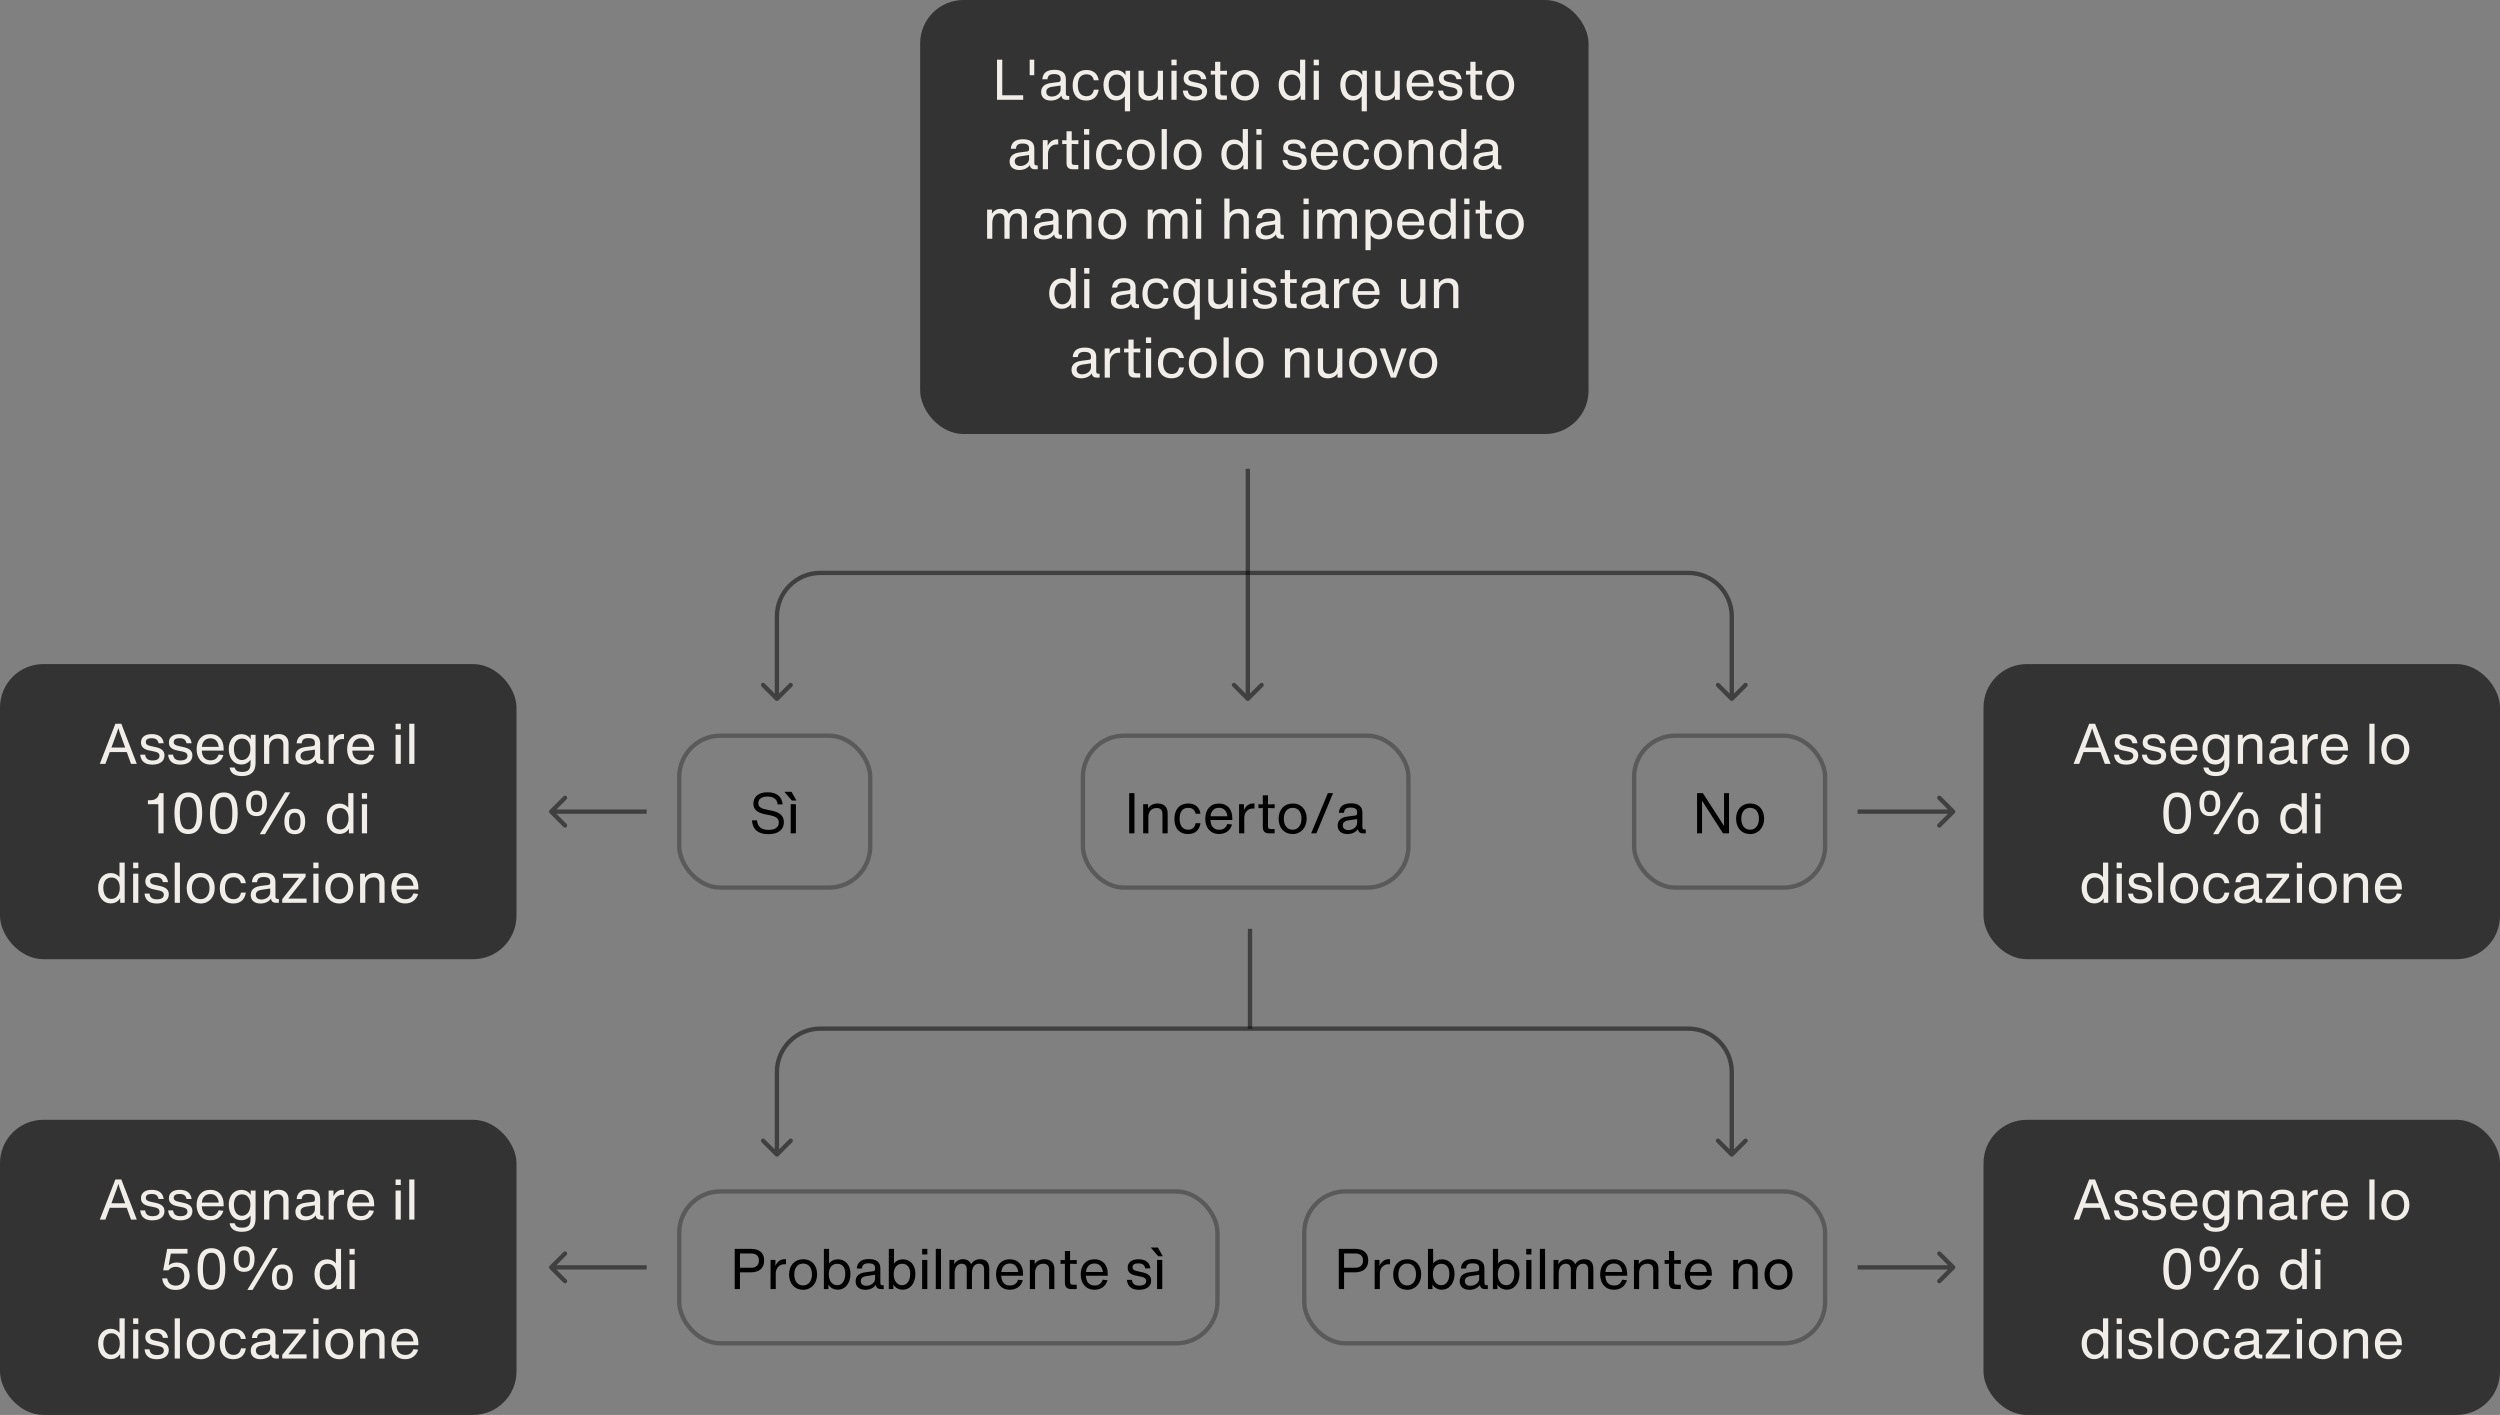
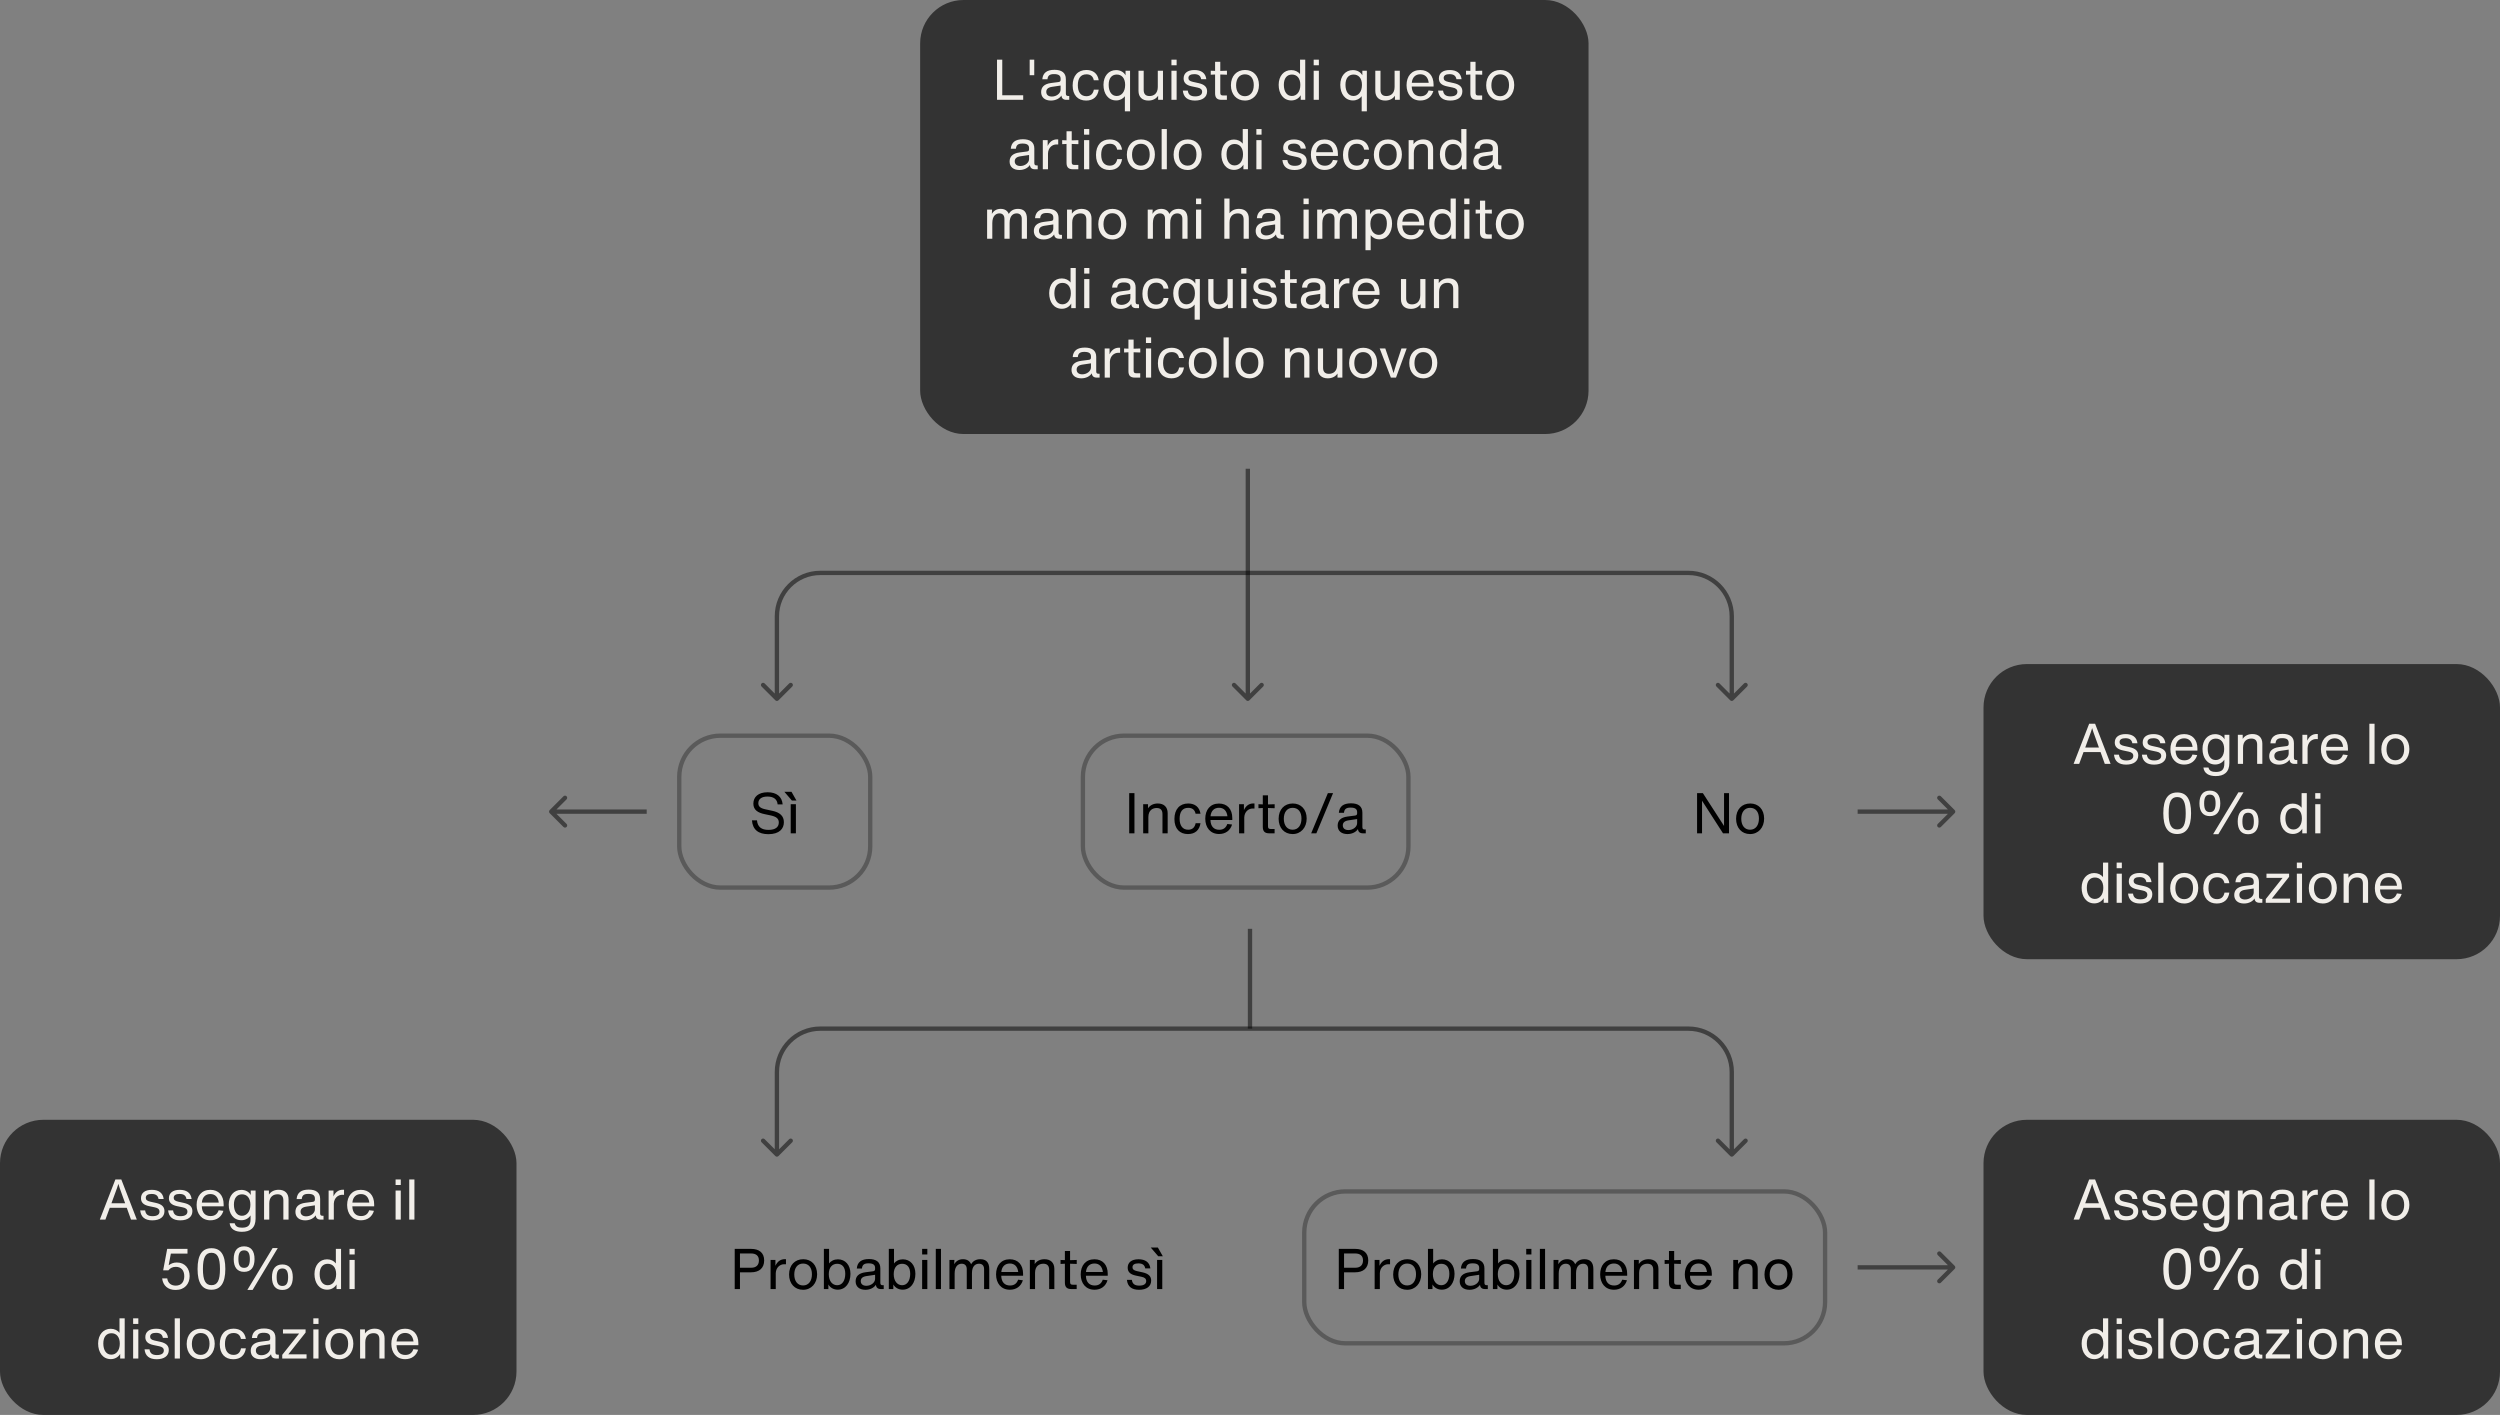
<svg xmlns="http://www.w3.org/2000/svg" width="576" height="326" viewBox="0 0 576 326" fill="none">
  <rect x="0" y="0" width="576" height="326" fill="#808080" stroke="none" />
-   <rect y="153" width="119" height="68" rx="10" fill="#333333" />
-   <path d="M30.186 176L29.211 173.283H25.285L24.284 176H22.997L26.585 166.744H27.95L31.525 176H30.186ZM25.675 172.23H28.834L27.573 168.72L27.274 167.758L26.962 168.72L25.675 172.23ZM35.097 176.169C33.407 176.169 32.458 175.415 32.302 173.881H33.446C33.563 174.817 34.122 175.207 35.149 175.207C36.241 175.207 36.748 174.791 36.748 174.154C36.748 173.621 36.397 173.322 35.695 173.179L34.343 172.893C33.043 172.62 32.484 172.022 32.484 171.073C32.484 169.903 33.329 169.136 34.98 169.136C36.501 169.136 37.541 169.799 37.71 171.242H36.527C36.397 170.462 35.89 170.085 34.941 170.085C34.096 170.085 33.589 170.371 33.589 170.969C33.589 171.398 33.836 171.697 34.629 171.866L35.929 172.152C37.32 172.464 37.892 173.075 37.892 174.05C37.892 175.363 36.865 176.169 35.097 176.169ZM41.531 176.169C39.841 176.169 38.892 175.415 38.736 173.881H39.88C39.997 174.817 40.556 175.207 41.583 175.207C42.675 175.207 43.182 174.791 43.182 174.154C43.182 173.621 42.831 173.322 42.129 173.179L40.777 172.893C39.477 172.62 38.918 172.022 38.918 171.073C38.918 169.903 39.763 169.136 41.414 169.136C42.935 169.136 43.975 169.799 44.144 171.242H42.961C42.831 170.462 42.324 170.085 41.375 170.085C40.53 170.085 40.023 170.371 40.023 170.969C40.023 171.398 40.27 171.697 41.063 171.866L42.363 172.152C43.754 172.464 44.326 173.075 44.326 174.05C44.326 175.363 43.299 176.169 41.531 176.169ZM51.526 172.49V172.932H46.495C46.534 174.44 47.314 175.181 48.523 175.181C49.511 175.181 50.083 174.687 50.382 173.842L51.474 173.972C51.058 175.363 49.953 176.156 48.484 176.156C46.482 176.156 45.299 174.687 45.299 172.62C45.299 170.566 46.456 169.136 48.458 169.136C50.343 169.136 51.526 170.397 51.526 172.49ZM48.471 170.111C47.405 170.111 46.625 170.761 46.508 172.074H50.408C50.252 170.8 49.563 170.111 48.471 170.111ZM57.768 169.292H58.886V175.779C58.886 177.937 57.638 178.808 55.74 178.808C54.18 178.808 53.088 178.21 52.906 176.845H54.076C54.258 177.599 54.83 177.859 55.779 177.859C57.157 177.859 57.729 177.3 57.729 175.896V175.025C57.313 175.675 56.559 176.143 55.623 176.143C53.803 176.143 52.698 174.622 52.698 172.542C52.698 170.514 53.894 169.149 55.597 169.149C56.572 169.149 57.365 169.604 57.768 170.332V169.292ZM55.74 175.116C56.858 175.116 57.69 174.154 57.69 172.568C57.69 170.982 56.884 170.176 55.766 170.176C54.609 170.176 53.894 171.008 53.894 172.542C53.894 174.102 54.583 175.116 55.74 175.116ZM64.208 169.123C65.612 169.123 66.483 169.929 66.483 171.346V176H65.287V171.58C65.287 170.657 64.858 170.163 63.948 170.163C63.025 170.163 62.037 170.67 62.037 172.269V176H60.841V169.292H61.959V170.241C62.414 169.526 63.22 169.123 64.208 169.123ZM74.345 175.116H74.54V176H73.903C73.188 176 72.798 175.675 72.746 175.012C72.317 175.662 71.459 176.169 70.315 176.169C68.95 176.169 68.066 175.454 68.066 174.219C68.066 173.114 68.729 172.334 70.354 172.126L72.07 171.905C72.395 171.866 72.551 171.71 72.551 171.398V171.112C72.551 170.41 72.083 170.072 71.043 170.072C70.081 170.072 69.6 170.371 69.522 171.268H68.339C68.456 169.786 69.405 169.084 71.134 169.084C72.798 169.084 73.76 169.76 73.76 171.229V174.531C73.76 174.973 73.903 175.116 74.345 175.116ZM70.536 175.246C71.615 175.246 72.551 174.505 72.551 173.647V172.711L70.549 173.01C69.613 173.153 69.249 173.569 69.249 174.167C69.249 174.856 69.756 175.246 70.536 175.246ZM79.016 169.11C79.107 169.11 79.185 169.11 79.263 169.123V170.293C79.12 170.28 78.99 170.28 78.834 170.28C77.95 170.28 76.962 170.969 76.91 172.334V176H75.714V169.292H76.832V170.644C77.261 169.708 77.963 169.11 79.016 169.11ZM86.207 172.49V172.932H81.176C81.215 174.44 81.995 175.181 83.204 175.181C84.192 175.181 84.764 174.687 85.063 173.842L86.155 173.972C85.739 175.363 84.634 176.156 83.165 176.156C81.163 176.156 79.98 174.687 79.98 172.62C79.98 170.566 81.137 169.136 83.139 169.136C85.024 169.136 86.207 170.397 86.207 172.49ZM83.152 170.111C82.086 170.111 81.306 170.761 81.189 172.074H85.089C84.933 170.8 84.244 170.111 83.152 170.111ZM91.143 168.031V166.744H92.339V168.031H91.143ZM91.143 176V169.292H92.339V176H91.143ZM94.288 176V166.744H95.484V176H94.288ZM36.481 192V185.292H34.076V184.382H34.427C35.09 184.382 35.597 184.278 35.961 184.005C36.299 183.745 36.533 183.394 36.676 182.887L36.715 182.744H37.69V192H36.481ZM43.374 192.156C41.255 192.156 40.189 190.622 40.189 187.372C40.189 184.07 41.281 182.588 43.4 182.588C45.519 182.588 46.585 184.07 46.585 187.372C46.585 190.622 45.493 192.156 43.374 192.156ZM43.4 191.103C44.778 191.103 45.35 190.011 45.35 187.372C45.35 184.746 44.765 183.641 43.387 183.641C42.009 183.641 41.424 184.746 41.424 187.372C41.424 190.011 42.022 191.103 43.4 191.103ZM51.559 192.156C49.44 192.156 48.374 190.622 48.374 187.372C48.374 184.07 49.466 182.588 51.585 182.588C53.704 182.588 54.77 184.07 54.77 187.372C54.77 190.622 53.678 192.156 51.559 192.156ZM51.585 191.103C52.963 191.103 53.535 190.011 53.535 187.372C53.535 184.746 52.95 183.641 51.572 183.641C50.194 183.641 49.609 184.746 49.609 187.372C49.609 190.011 50.207 191.103 51.585 191.103ZM59.095 188.035C57.535 188.035 56.703 187.008 56.703 185.097C56.703 183.199 57.522 182.159 59.095 182.159C60.681 182.159 61.5 183.199 61.5 185.097C61.5 187.008 60.668 188.035 59.095 188.035ZM59.849 192.195L65.673 182.549H66.856L61.058 192.195H59.849ZM59.095 187.112C59.979 187.112 60.421 186.553 60.421 185.097C60.421 183.654 59.979 183.082 59.095 183.082C58.211 183.082 57.782 183.654 57.782 185.097C57.782 186.553 58.211 187.112 59.095 187.112ZM67.909 192.208C66.349 192.208 65.517 191.181 65.517 189.27C65.517 187.372 66.336 186.332 67.909 186.332C69.495 186.332 70.314 187.372 70.314 189.27C70.314 191.181 69.482 192.208 67.909 192.208ZM67.909 191.285C68.793 191.285 69.235 190.726 69.235 189.27C69.235 187.827 68.793 187.255 67.909 187.255C67.025 187.255 66.596 187.827 66.596 189.27C66.596 190.726 67.025 191.285 67.909 191.285ZM80.237 182.744H81.433V192H80.393V190.934C79.99 191.636 79.21 192.143 78.235 192.143C76.415 192.143 75.31 190.622 75.31 188.542C75.31 186.514 76.506 185.149 78.209 185.149C79.08 185.149 79.808 185.513 80.237 186.098V182.744ZM78.352 191.116C79.47 191.116 80.302 190.154 80.302 188.568C80.302 186.982 79.496 186.176 78.378 186.176C77.221 186.176 76.506 187.008 76.506 188.542C76.506 190.102 77.195 191.116 78.352 191.116ZM83.378 184.031V182.744H84.574V184.031H83.378ZM83.378 192V185.292H84.574V192H83.378ZM27.535 198.744H28.731V208H27.691V206.934C27.288 207.636 26.508 208.143 25.533 208.143C23.713 208.143 22.608 206.622 22.608 204.542C22.608 202.514 23.804 201.149 25.507 201.149C26.378 201.149 27.106 201.513 27.535 202.098V198.744ZM25.65 207.116C26.768 207.116 27.6 206.154 27.6 204.568C27.6 202.982 26.794 202.176 25.676 202.176C24.519 202.176 23.804 203.008 23.804 204.542C23.804 206.102 24.493 207.116 25.65 207.116ZM30.675 200.031V198.744H31.871V200.031H30.675ZM30.675 208V201.292H31.871V208H30.675ZM36.096 208.169C34.406 208.169 33.457 207.415 33.301 205.881H34.445C34.562 206.817 35.121 207.207 36.148 207.207C37.24 207.207 37.747 206.791 37.747 206.154C37.747 205.621 37.396 205.322 36.694 205.179L35.342 204.893C34.042 204.62 33.483 204.022 33.483 203.073C33.483 201.903 34.328 201.136 35.979 201.136C37.5 201.136 38.54 201.799 38.709 203.242H37.526C37.396 202.462 36.889 202.085 35.94 202.085C35.095 202.085 34.588 202.371 34.588 202.969C34.588 203.398 34.835 203.697 35.628 203.866L36.928 204.152C38.319 204.464 38.891 205.075 38.891 206.05C38.891 207.363 37.864 208.169 36.096 208.169ZM40.254 208V198.744H41.45V208H40.254ZM46.234 208.169C44.31 208.169 43.01 206.752 43.01 204.646C43.01 202.488 44.349 201.123 46.273 201.123C48.145 201.123 49.471 202.462 49.471 204.594C49.471 206.7 48.119 208.169 46.234 208.169ZM46.234 207.168C47.534 207.168 48.275 206.115 48.275 204.594C48.275 203.073 47.534 202.124 46.234 202.124C44.96 202.124 44.206 203.125 44.206 204.646C44.206 206.167 44.973 207.168 46.234 207.168ZM53.743 208.169C51.871 208.169 50.636 206.96 50.636 204.698C50.636 202.436 51.871 201.123 53.808 201.123C55.355 201.123 56.408 201.942 56.642 203.489H55.511C55.329 202.579 54.757 202.124 53.821 202.124C52.469 202.124 51.832 203.06 51.832 204.646C51.832 206.232 52.534 207.168 53.808 207.168C54.796 207.168 55.342 206.609 55.524 205.66H56.642C56.408 207.233 55.433 208.169 53.743 208.169ZM64.048 207.116H64.243V208H63.606C62.891 208 62.501 207.675 62.449 207.012C62.02 207.662 61.162 208.169 60.018 208.169C58.653 208.169 57.769 207.454 57.769 206.219C57.769 205.114 58.432 204.334 60.057 204.126L61.773 203.905C62.098 203.866 62.254 203.71 62.254 203.398V203.112C62.254 202.41 61.786 202.072 60.746 202.072C59.784 202.072 59.303 202.371 59.225 203.268H58.042C58.159 201.786 59.108 201.084 60.837 201.084C62.501 201.084 63.463 201.76 63.463 203.229V206.531C63.463 206.973 63.606 207.116 64.048 207.116ZM60.239 207.246C61.318 207.246 62.254 206.505 62.254 205.647V204.711L60.252 205.01C59.316 205.153 58.952 205.569 58.952 206.167C58.952 206.856 59.459 207.246 60.239 207.246ZM66.431 207.038H70.63V208H65.027V207.155L68.914 202.254H65.196V201.292H70.409V202.02L66.431 207.038ZM72.193 200.031V198.744H73.389V200.031H72.193ZM72.193 208V201.292H73.389V208H72.193ZM78.172 208.169C76.248 208.169 74.948 206.752 74.948 204.646C74.948 202.488 76.287 201.123 78.211 201.123C80.083 201.123 81.409 202.462 81.409 204.594C81.409 206.7 80.057 208.169 78.172 208.169ZM78.172 207.168C79.472 207.168 80.213 206.115 80.213 204.594C80.213 203.073 79.472 202.124 78.172 202.124C76.898 202.124 76.144 203.125 76.144 204.646C76.144 206.167 76.911 207.168 78.172 207.168ZM86.332 201.123C87.736 201.123 88.607 201.929 88.607 203.346V208H87.411V203.58C87.411 202.657 86.982 202.163 86.072 202.163C85.149 202.163 84.161 202.67 84.161 204.269V208H82.965V201.292H84.083V202.241C84.538 201.526 85.344 201.123 86.332 201.123ZM96.391 204.49V204.932H91.36C91.399 206.44 92.179 207.181 93.388 207.181C94.376 207.181 94.948 206.687 95.247 205.842L96.339 205.972C95.923 207.363 94.818 208.156 93.349 208.156C91.347 208.156 90.164 206.687 90.164 204.62C90.164 202.566 91.321 201.136 93.323 201.136C95.208 201.136 96.391 202.397 96.391 204.49ZM93.336 202.111C92.27 202.111 91.49 202.761 91.373 204.074H95.273C95.117 202.8 94.428 202.111 93.336 202.111Z" fill="#F1EEE9" />
  <rect y="258" width="119" height="68" rx="10" fill="#333333" />
  <path d="M30.186 281L29.211 278.283H25.285L24.284 281H22.997L26.585 271.744H27.95L31.525 281H30.186ZM25.675 277.23H28.834L27.573 273.72L27.274 272.758L26.962 273.72L25.675 277.23ZM35.097 281.169C33.407 281.169 32.458 280.415 32.302 278.881H33.446C33.563 279.817 34.122 280.207 35.149 280.207C36.241 280.207 36.748 279.791 36.748 279.154C36.748 278.621 36.397 278.322 35.695 278.179L34.343 277.893C33.043 277.62 32.484 277.022 32.484 276.073C32.484 274.903 33.329 274.136 34.98 274.136C36.501 274.136 37.541 274.799 37.71 276.242H36.527C36.397 275.462 35.89 275.085 34.941 275.085C34.096 275.085 33.589 275.371 33.589 275.969C33.589 276.398 33.836 276.697 34.629 276.866L35.929 277.152C37.32 277.464 37.892 278.075 37.892 279.05C37.892 280.363 36.865 281.169 35.097 281.169ZM41.531 281.169C39.841 281.169 38.892 280.415 38.736 278.881H39.88C39.997 279.817 40.556 280.207 41.583 280.207C42.675 280.207 43.182 279.791 43.182 279.154C43.182 278.621 42.831 278.322 42.129 278.179L40.777 277.893C39.477 277.62 38.918 277.022 38.918 276.073C38.918 274.903 39.763 274.136 41.414 274.136C42.935 274.136 43.975 274.799 44.144 276.242H42.961C42.831 275.462 42.324 275.085 41.375 275.085C40.53 275.085 40.023 275.371 40.023 275.969C40.023 276.398 40.27 276.697 41.063 276.866L42.363 277.152C43.754 277.464 44.326 278.075 44.326 279.05C44.326 280.363 43.299 281.169 41.531 281.169ZM51.526 277.49V277.932H46.495C46.534 279.44 47.314 280.181 48.523 280.181C49.511 280.181 50.083 279.687 50.382 278.842L51.474 278.972C51.058 280.363 49.953 281.156 48.484 281.156C46.482 281.156 45.299 279.687 45.299 277.62C45.299 275.566 46.456 274.136 48.458 274.136C50.343 274.136 51.526 275.397 51.526 277.49ZM48.471 275.111C47.405 275.111 46.625 275.761 46.508 277.074H50.408C50.252 275.8 49.563 275.111 48.471 275.111ZM57.768 274.292H58.886V280.779C58.886 282.937 57.638 283.808 55.74 283.808C54.18 283.808 53.088 283.21 52.906 281.845H54.076C54.258 282.599 54.83 282.859 55.779 282.859C57.157 282.859 57.729 282.3 57.729 280.896V280.025C57.313 280.675 56.559 281.143 55.623 281.143C53.803 281.143 52.698 279.622 52.698 277.542C52.698 275.514 53.894 274.149 55.597 274.149C56.572 274.149 57.365 274.604 57.768 275.332V274.292ZM55.74 280.116C56.858 280.116 57.69 279.154 57.69 277.568C57.69 275.982 56.884 275.176 55.766 275.176C54.609 275.176 53.894 276.008 53.894 277.542C53.894 279.102 54.583 280.116 55.74 280.116ZM64.208 274.123C65.612 274.123 66.483 274.929 66.483 276.346V281H65.287V276.58C65.287 275.657 64.858 275.163 63.948 275.163C63.025 275.163 62.037 275.67 62.037 277.269V281H60.841V274.292H61.959V275.241C62.414 274.526 63.22 274.123 64.208 274.123ZM74.345 280.116H74.54V281H73.903C73.188 281 72.798 280.675 72.746 280.012C72.317 280.662 71.459 281.169 70.315 281.169C68.95 281.169 68.066 280.454 68.066 279.219C68.066 278.114 68.729 277.334 70.354 277.126L72.07 276.905C72.395 276.866 72.551 276.71 72.551 276.398V276.112C72.551 275.41 72.083 275.072 71.043 275.072C70.081 275.072 69.6 275.371 69.522 276.268H68.339C68.456 274.786 69.405 274.084 71.134 274.084C72.798 274.084 73.76 274.76 73.76 276.229V279.531C73.76 279.973 73.903 280.116 74.345 280.116ZM70.536 280.246C71.615 280.246 72.551 279.505 72.551 278.647V277.711L70.549 278.01C69.613 278.153 69.249 278.569 69.249 279.167C69.249 279.856 69.756 280.246 70.536 280.246ZM79.016 274.11C79.107 274.11 79.185 274.11 79.263 274.123V275.293C79.12 275.28 78.99 275.28 78.834 275.28C77.95 275.28 76.962 275.969 76.91 277.334V281H75.714V274.292H76.832V275.644C77.261 274.708 77.963 274.11 79.016 274.11ZM86.207 277.49V277.932H81.176C81.215 279.44 81.995 280.181 83.204 280.181C84.192 280.181 84.764 279.687 85.063 278.842L86.155 278.972C85.739 280.363 84.634 281.156 83.165 281.156C81.163 281.156 79.98 279.687 79.98 277.62C79.98 275.566 81.137 274.136 83.139 274.136C85.024 274.136 86.207 275.397 86.207 277.49ZM83.152 275.111C82.086 275.111 81.306 275.761 81.189 277.074H85.089C84.933 275.8 84.244 275.111 83.152 275.111ZM91.143 273.031V271.744H92.339V273.031H91.143ZM91.143 281V274.292H92.339V281H91.143ZM94.288 281V271.744H95.484V281H94.288ZM40.454 297.208C38.686 297.208 37.555 296.207 37.36 294.543H38.53C38.699 295.7 39.492 296.207 40.493 296.207C41.754 296.207 42.456 295.388 42.456 294.036C42.456 292.671 41.715 291.878 40.506 291.878C39.765 291.878 39.206 292.164 38.803 292.684H37.594L38.517 287.744H43.197V288.836H39.362L38.868 291.475L38.894 291.501C39.388 291.15 39.921 290.877 40.753 290.877C42.638 290.877 43.691 292.281 43.691 294.01C43.691 295.804 42.56 297.208 40.454 297.208ZM48.704 297.156C46.585 297.156 45.519 295.622 45.519 292.372C45.519 289.07 46.611 287.588 48.73 287.588C50.849 287.588 51.915 289.07 51.915 292.372C51.915 295.622 50.823 297.156 48.704 297.156ZM48.73 296.103C50.108 296.103 50.68 295.011 50.68 292.372C50.68 289.746 50.095 288.641 48.717 288.641C47.339 288.641 46.754 289.746 46.754 292.372C46.754 295.011 47.352 296.103 48.73 296.103ZM56.24 293.035C54.68 293.035 53.848 292.008 53.848 290.097C53.848 288.199 54.667 287.159 56.24 287.159C57.826 287.159 58.645 288.199 58.645 290.097C58.645 292.008 57.813 293.035 56.24 293.035ZM56.994 297.195L62.818 287.549H64.001L58.203 297.195H56.994ZM56.24 292.112C57.124 292.112 57.566 291.553 57.566 290.097C57.566 288.654 57.124 288.082 56.24 288.082C55.356 288.082 54.927 288.654 54.927 290.097C54.927 291.553 55.356 292.112 56.24 292.112ZM65.054 297.208C63.494 297.208 62.662 296.181 62.662 294.27C62.662 292.372 63.481 291.332 65.054 291.332C66.64 291.332 67.459 292.372 67.459 294.27C67.459 296.181 66.627 297.208 65.054 297.208ZM65.054 296.285C65.938 296.285 66.38 295.726 66.38 294.27C66.38 292.827 65.938 292.255 65.054 292.255C64.17 292.255 63.741 292.827 63.741 294.27C63.741 295.726 64.17 296.285 65.054 296.285ZM77.382 287.744H78.578V297H77.538V295.934C77.135 296.636 76.355 297.143 75.38 297.143C73.56 297.143 72.455 295.622 72.455 293.542C72.455 291.514 73.651 290.149 75.354 290.149C76.225 290.149 76.953 290.513 77.382 291.098V287.744ZM75.497 296.116C76.615 296.116 77.447 295.154 77.447 293.568C77.447 291.982 76.641 291.176 75.523 291.176C74.366 291.176 73.651 292.008 73.651 293.542C73.651 295.102 74.34 296.116 75.497 296.116ZM80.523 289.031V287.744H81.719V289.031H80.523ZM80.523 297V290.292H81.719V297H80.523ZM27.535 303.744H28.731V313H27.691V311.934C27.288 312.636 26.508 313.143 25.533 313.143C23.713 313.143 22.608 311.622 22.608 309.542C22.608 307.514 23.804 306.149 25.507 306.149C26.378 306.149 27.106 306.513 27.535 307.098V303.744ZM25.65 312.116C26.768 312.116 27.6 311.154 27.6 309.568C27.6 307.982 26.794 307.176 25.676 307.176C24.519 307.176 23.804 308.008 23.804 309.542C23.804 311.102 24.493 312.116 25.65 312.116ZM30.675 305.031V303.744H31.871V305.031H30.675ZM30.675 313V306.292H31.871V313H30.675ZM36.096 313.169C34.406 313.169 33.457 312.415 33.301 310.881H34.445C34.562 311.817 35.121 312.207 36.148 312.207C37.24 312.207 37.747 311.791 37.747 311.154C37.747 310.621 37.396 310.322 36.694 310.179L35.342 309.893C34.042 309.62 33.483 309.022 33.483 308.073C33.483 306.903 34.328 306.136 35.979 306.136C37.5 306.136 38.54 306.799 38.709 308.242H37.526C37.396 307.462 36.889 307.085 35.94 307.085C35.095 307.085 34.588 307.371 34.588 307.969C34.588 308.398 34.835 308.697 35.628 308.866L36.928 309.152C38.319 309.464 38.891 310.075 38.891 311.05C38.891 312.363 37.864 313.169 36.096 313.169ZM40.254 313V303.744H41.45V313H40.254ZM46.234 313.169C44.31 313.169 43.01 311.752 43.01 309.646C43.01 307.488 44.349 306.123 46.273 306.123C48.145 306.123 49.471 307.462 49.471 309.594C49.471 311.7 48.119 313.169 46.234 313.169ZM46.234 312.168C47.534 312.168 48.275 311.115 48.275 309.594C48.275 308.073 47.534 307.124 46.234 307.124C44.96 307.124 44.206 308.125 44.206 309.646C44.206 311.167 44.973 312.168 46.234 312.168ZM53.743 313.169C51.871 313.169 50.636 311.96 50.636 309.698C50.636 307.436 51.871 306.123 53.808 306.123C55.355 306.123 56.408 306.942 56.642 308.489H55.511C55.329 307.579 54.757 307.124 53.821 307.124C52.469 307.124 51.832 308.06 51.832 309.646C51.832 311.232 52.534 312.168 53.808 312.168C54.796 312.168 55.342 311.609 55.524 310.66H56.642C56.408 312.233 55.433 313.169 53.743 313.169ZM64.048 312.116H64.243V313H63.606C62.891 313 62.501 312.675 62.449 312.012C62.02 312.662 61.162 313.169 60.018 313.169C58.653 313.169 57.769 312.454 57.769 311.219C57.769 310.114 58.432 309.334 60.057 309.126L61.773 308.905C62.098 308.866 62.254 308.71 62.254 308.398V308.112C62.254 307.41 61.786 307.072 60.746 307.072C59.784 307.072 59.303 307.371 59.225 308.268H58.042C58.159 306.786 59.108 306.084 60.837 306.084C62.501 306.084 63.463 306.76 63.463 308.229V311.531C63.463 311.973 63.606 312.116 64.048 312.116ZM60.239 312.246C61.318 312.246 62.254 311.505 62.254 310.647V309.711L60.252 310.01C59.316 310.153 58.952 310.569 58.952 311.167C58.952 311.856 59.459 312.246 60.239 312.246ZM66.431 312.038H70.63V313H65.027V312.155L68.914 307.254H65.196V306.292H70.409V307.02L66.431 312.038ZM72.193 305.031V303.744H73.389V305.031H72.193ZM72.193 313V306.292H73.389V313H72.193ZM78.172 313.169C76.248 313.169 74.948 311.752 74.948 309.646C74.948 307.488 76.287 306.123 78.211 306.123C80.083 306.123 81.409 307.462 81.409 309.594C81.409 311.7 80.057 313.169 78.172 313.169ZM78.172 312.168C79.472 312.168 80.213 311.115 80.213 309.594C80.213 308.073 79.472 307.124 78.172 307.124C76.898 307.124 76.144 308.125 76.144 309.646C76.144 311.167 76.911 312.168 78.172 312.168ZM86.332 306.123C87.736 306.123 88.607 306.929 88.607 308.346V313H87.411V308.58C87.411 307.657 86.982 307.163 86.072 307.163C85.149 307.163 84.161 307.67 84.161 309.269V313H82.965V306.292H84.083V307.241C84.538 306.526 85.344 306.123 86.332 306.123ZM96.391 309.49V309.932H91.36C91.399 311.44 92.179 312.181 93.388 312.181C94.376 312.181 94.948 311.687 95.247 310.842L96.339 310.972C95.923 312.363 94.818 313.156 93.349 313.156C91.347 313.156 90.164 311.687 90.164 309.62C90.164 307.566 91.321 306.136 93.323 306.136C95.208 306.136 96.391 307.397 96.391 309.49ZM93.336 307.111C92.27 307.111 91.49 307.761 91.373 309.074H95.273C95.117 307.8 94.428 307.111 93.336 307.111Z" fill="#F1EEE9" />
  <rect x="457" y="258" width="119" height="68" rx="10" fill="#333333" />
  <path d="M484.945 281L483.97 278.283H480.044L479.043 281H477.756L481.344 271.744H482.709L486.284 281H484.945ZM480.434 277.23H483.593L482.332 273.72L482.033 272.758L481.721 273.72L480.434 277.23ZM489.857 281.169C488.167 281.169 487.218 280.415 487.062 278.881H488.206C488.323 279.817 488.882 280.207 489.909 280.207C491.001 280.207 491.508 279.791 491.508 279.154C491.508 278.621 491.157 278.322 490.455 278.179L489.103 277.893C487.803 277.62 487.244 277.022 487.244 276.073C487.244 274.903 488.089 274.136 489.74 274.136C491.261 274.136 492.301 274.799 492.47 276.242H491.287C491.157 275.462 490.65 275.085 489.701 275.085C488.856 275.085 488.349 275.371 488.349 275.969C488.349 276.398 488.596 276.697 489.389 276.866L490.689 277.152C492.08 277.464 492.652 278.075 492.652 279.05C492.652 280.363 491.625 281.169 489.857 281.169ZM496.29 281.169C494.6 281.169 493.651 280.415 493.495 278.881H494.639C494.756 279.817 495.315 280.207 496.342 280.207C497.434 280.207 497.941 279.791 497.941 279.154C497.941 278.621 497.59 278.322 496.888 278.179L495.536 277.893C494.236 277.62 493.677 277.022 493.677 276.073C493.677 274.903 494.522 274.136 496.173 274.136C497.694 274.136 498.734 274.799 498.903 276.242H497.72C497.59 275.462 497.083 275.085 496.134 275.085C495.289 275.085 494.782 275.371 494.782 275.969C494.782 276.398 495.029 276.697 495.822 276.866L497.122 277.152C498.513 277.464 499.085 278.075 499.085 279.05C499.085 280.363 498.058 281.169 496.29 281.169ZM506.286 277.49V277.932H501.255C501.294 279.44 502.074 280.181 503.283 280.181C504.271 280.181 504.843 279.687 505.142 278.842L506.234 278.972C505.818 280.363 504.713 281.156 503.244 281.156C501.242 281.156 500.059 279.687 500.059 277.62C500.059 275.566 501.216 274.136 503.218 274.136C505.103 274.136 506.286 275.397 506.286 277.49ZM503.231 275.111C502.165 275.111 501.385 275.761 501.268 277.074H505.168C505.012 275.8 504.323 275.111 503.231 275.111ZM512.527 274.292H513.645V280.779C513.645 282.937 512.397 283.808 510.499 283.808C508.939 283.808 507.847 283.21 507.665 281.845H508.835C509.017 282.599 509.589 282.859 510.538 282.859C511.916 282.859 512.488 282.3 512.488 280.896V280.025C512.072 280.675 511.318 281.143 510.382 281.143C508.562 281.143 507.457 279.622 507.457 277.542C507.457 275.514 508.653 274.149 510.356 274.149C511.331 274.149 512.124 274.604 512.527 275.332V274.292ZM510.499 280.116C511.617 280.116 512.449 279.154 512.449 277.568C512.449 275.982 511.643 275.176 510.525 275.176C509.368 275.176 508.653 276.008 508.653 277.542C508.653 279.102 509.342 280.116 510.499 280.116ZM518.968 274.123C520.372 274.123 521.243 274.929 521.243 276.346V281H520.047V276.58C520.047 275.657 519.618 275.163 518.708 275.163C517.785 275.163 516.797 275.67 516.797 277.269V281H515.601V274.292H516.719V275.241C517.174 274.526 517.98 274.123 518.968 274.123ZM529.104 280.116H529.299V281H528.662C527.947 281 527.557 280.675 527.505 280.012C527.076 280.662 526.218 281.169 525.074 281.169C523.709 281.169 522.825 280.454 522.825 279.219C522.825 278.114 523.488 277.334 525.113 277.126L526.829 276.905C527.154 276.866 527.31 276.71 527.31 276.398V276.112C527.31 275.41 526.842 275.072 525.802 275.072C524.84 275.072 524.359 275.371 524.281 276.268H523.098C523.215 274.786 524.164 274.084 525.893 274.084C527.557 274.084 528.519 274.76 528.519 276.229V279.531C528.519 279.973 528.662 280.116 529.104 280.116ZM525.295 280.246C526.374 280.246 527.31 279.505 527.31 278.647V277.711L525.308 278.01C524.372 278.153 524.008 278.569 524.008 279.167C524.008 279.856 524.515 280.246 525.295 280.246ZM533.775 274.11C533.866 274.11 533.944 274.11 534.022 274.123V275.293C533.879 275.28 533.749 275.28 533.593 275.28C532.709 275.28 531.721 275.969 531.669 277.334V281H530.473V274.292H531.591V275.644C532.02 274.708 532.722 274.11 533.775 274.11ZM540.967 277.49V277.932H535.936C535.975 279.44 536.755 280.181 537.964 280.181C538.952 280.181 539.524 279.687 539.823 278.842L540.915 278.972C540.499 280.363 539.394 281.156 537.925 281.156C535.923 281.156 534.74 279.687 534.74 277.62C534.74 275.566 535.897 274.136 537.899 274.136C539.784 274.136 540.967 275.397 540.967 277.49ZM537.912 275.111C536.846 275.111 536.066 275.761 535.949 277.074H539.849C539.693 275.8 539.004 275.111 537.912 275.111ZM545.902 281V271.744H547.098V281H545.902ZM551.881 281.169C549.957 281.169 548.657 279.752 548.657 277.646C548.657 275.488 549.996 274.123 551.92 274.123C553.792 274.123 555.118 275.462 555.118 277.594C555.118 279.7 553.766 281.169 551.881 281.169ZM551.881 280.168C553.181 280.168 553.922 279.115 553.922 277.594C553.922 276.073 553.181 275.124 551.881 275.124C550.607 275.124 549.853 276.125 549.853 277.646C549.853 279.167 550.62 280.168 551.881 280.168ZM501.612 297.156C499.493 297.156 498.427 295.622 498.427 292.372C498.427 289.07 499.519 287.588 501.638 287.588C503.757 287.588 504.823 289.07 504.823 292.372C504.823 295.622 503.731 297.156 501.612 297.156ZM501.638 296.103C503.016 296.103 503.588 295.011 503.588 292.372C503.588 289.746 503.003 288.641 501.625 288.641C500.247 288.641 499.662 289.746 499.662 292.372C499.662 295.011 500.26 296.103 501.638 296.103ZM509.147 293.035C507.587 293.035 506.755 292.008 506.755 290.097C506.755 288.199 507.574 287.159 509.147 287.159C510.733 287.159 511.552 288.199 511.552 290.097C511.552 292.008 510.72 293.035 509.147 293.035ZM509.901 297.195L515.725 287.549H516.908L511.11 297.195H509.901ZM509.147 292.112C510.031 292.112 510.473 291.553 510.473 290.097C510.473 288.654 510.031 288.082 509.147 288.082C508.263 288.082 507.834 288.654 507.834 290.097C507.834 291.553 508.263 292.112 509.147 292.112ZM517.961 297.208C516.401 297.208 515.569 296.181 515.569 294.27C515.569 292.372 516.388 291.332 517.961 291.332C519.547 291.332 520.366 292.372 520.366 294.27C520.366 296.181 519.534 297.208 517.961 297.208ZM517.961 296.285C518.845 296.285 519.287 295.726 519.287 294.27C519.287 292.827 518.845 292.255 517.961 292.255C517.077 292.255 516.648 292.827 516.648 294.27C516.648 295.726 517.077 296.285 517.961 296.285ZM530.289 287.744H531.485V297H530.445V295.934C530.042 296.636 529.262 297.143 528.287 297.143C526.467 297.143 525.362 295.622 525.362 293.542C525.362 291.514 526.558 290.149 528.261 290.149C529.132 290.149 529.86 290.513 530.289 291.098V287.744ZM528.404 296.116C529.522 296.116 530.354 295.154 530.354 293.568C530.354 291.982 529.548 291.176 528.43 291.176C527.273 291.176 526.558 292.008 526.558 293.542C526.558 295.102 527.247 296.116 528.404 296.116ZM533.43 289.031V287.744H534.626V289.031H533.43ZM533.43 297V290.292H534.626V297H533.43ZM484.535 303.744H485.731V313H484.691V311.934C484.288 312.636 483.508 313.143 482.533 313.143C480.713 313.143 479.608 311.622 479.608 309.542C479.608 307.514 480.804 306.149 482.507 306.149C483.378 306.149 484.106 306.513 484.535 307.098V303.744ZM482.65 312.116C483.768 312.116 484.6 311.154 484.6 309.568C484.6 307.982 483.794 307.176 482.676 307.176C481.519 307.176 480.804 308.008 480.804 309.542C480.804 311.102 481.493 312.116 482.65 312.116ZM487.675 305.031V303.744H488.871V305.031H487.675ZM487.675 313V306.292H488.871V313H487.675ZM493.096 313.169C491.406 313.169 490.457 312.415 490.301 310.881H491.445C491.562 311.817 492.121 312.207 493.148 312.207C494.24 312.207 494.747 311.791 494.747 311.154C494.747 310.621 494.396 310.322 493.694 310.179L492.342 309.893C491.042 309.62 490.483 309.022 490.483 308.073C490.483 306.903 491.328 306.136 492.979 306.136C494.5 306.136 495.54 306.799 495.709 308.242H494.526C494.396 307.462 493.889 307.085 492.94 307.085C492.095 307.085 491.588 307.371 491.588 307.969C491.588 308.398 491.835 308.697 492.628 308.866L493.928 309.152C495.319 309.464 495.891 310.075 495.891 311.05C495.891 312.363 494.864 313.169 493.096 313.169ZM497.254 313V303.744H498.45V313H497.254ZM503.234 313.169C501.31 313.169 500.01 311.752 500.01 309.646C500.01 307.488 501.349 306.123 503.273 306.123C505.145 306.123 506.471 307.462 506.471 309.594C506.471 311.7 505.119 313.169 503.234 313.169ZM503.234 312.168C504.534 312.168 505.275 311.115 505.275 309.594C505.275 308.073 504.534 307.124 503.234 307.124C501.96 307.124 501.206 308.125 501.206 309.646C501.206 311.167 501.973 312.168 503.234 312.168ZM510.743 313.169C508.871 313.169 507.636 311.96 507.636 309.698C507.636 307.436 508.871 306.123 510.808 306.123C512.355 306.123 513.408 306.942 513.642 308.489H512.511C512.329 307.579 511.757 307.124 510.821 307.124C509.469 307.124 508.832 308.06 508.832 309.646C508.832 311.232 509.534 312.168 510.808 312.168C511.796 312.168 512.342 311.609 512.524 310.66H513.642C513.408 312.233 512.433 313.169 510.743 313.169ZM521.048 312.116H521.243V313H520.606C519.891 313 519.501 312.675 519.449 312.012C519.02 312.662 518.162 313.169 517.018 313.169C515.653 313.169 514.769 312.454 514.769 311.219C514.769 310.114 515.432 309.334 517.057 309.126L518.773 308.905C519.098 308.866 519.254 308.71 519.254 308.398V308.112C519.254 307.41 518.786 307.072 517.746 307.072C516.784 307.072 516.303 307.371 516.225 308.268H515.042C515.159 306.786 516.108 306.084 517.837 306.084C519.501 306.084 520.463 306.76 520.463 308.229V311.531C520.463 311.973 520.606 312.116 521.048 312.116ZM517.239 312.246C518.318 312.246 519.254 311.505 519.254 310.647V309.711L517.252 310.01C516.316 310.153 515.952 310.569 515.952 311.167C515.952 311.856 516.459 312.246 517.239 312.246ZM523.431 312.038H527.63V313H522.027V312.155L525.914 307.254H522.196V306.292H527.409V307.02L523.431 312.038ZM529.193 305.031V303.744H530.389V305.031H529.193ZM529.193 313V306.292H530.389V313H529.193ZM535.172 313.169C533.248 313.169 531.948 311.752 531.948 309.646C531.948 307.488 533.287 306.123 535.211 306.123C537.083 306.123 538.409 307.462 538.409 309.594C538.409 311.7 537.057 313.169 535.172 313.169ZM535.172 312.168C536.472 312.168 537.213 311.115 537.213 309.594C537.213 308.073 536.472 307.124 535.172 307.124C533.898 307.124 533.144 308.125 533.144 309.646C533.144 311.167 533.911 312.168 535.172 312.168ZM543.332 306.123C544.736 306.123 545.607 306.929 545.607 308.346V313H544.411V308.58C544.411 307.657 543.982 307.163 543.072 307.163C542.149 307.163 541.161 307.67 541.161 309.269V313H539.965V306.292H541.083V307.241C541.538 306.526 542.344 306.123 543.332 306.123ZM553.391 309.49V309.932H548.36C548.399 311.44 549.179 312.181 550.388 312.181C551.376 312.181 551.948 311.687 552.247 310.842L553.339 310.972C552.923 312.363 551.818 313.156 550.349 313.156C548.347 313.156 547.164 311.687 547.164 309.62C547.164 307.566 548.321 306.136 550.323 306.136C552.208 306.136 553.391 307.397 553.391 309.49ZM550.336 307.111C549.27 307.111 548.49 307.761 548.373 309.074H552.273C552.117 307.8 551.428 307.111 550.336 307.111Z" fill="#F1EEE9" />
  <rect x="457" y="153" width="119" height="68" rx="10" fill="#333333" />
  <path d="M484.945 176L483.97 173.283H480.044L479.043 176H477.756L481.344 166.744H482.709L486.284 176H484.945ZM480.434 172.23H483.593L482.332 168.72L482.033 167.758L481.721 168.72L480.434 172.23ZM489.857 176.169C488.167 176.169 487.218 175.415 487.062 173.881H488.206C488.323 174.817 488.882 175.207 489.909 175.207C491.001 175.207 491.508 174.791 491.508 174.154C491.508 173.621 491.157 173.322 490.455 173.179L489.103 172.893C487.803 172.62 487.244 172.022 487.244 171.073C487.244 169.903 488.089 169.136 489.74 169.136C491.261 169.136 492.301 169.799 492.47 171.242H491.287C491.157 170.462 490.65 170.085 489.701 170.085C488.856 170.085 488.349 170.371 488.349 170.969C488.349 171.398 488.596 171.697 489.389 171.866L490.689 172.152C492.08 172.464 492.652 173.075 492.652 174.05C492.652 175.363 491.625 176.169 489.857 176.169ZM496.29 176.169C494.6 176.169 493.651 175.415 493.495 173.881H494.639C494.756 174.817 495.315 175.207 496.342 175.207C497.434 175.207 497.941 174.791 497.941 174.154C497.941 173.621 497.59 173.322 496.888 173.179L495.536 172.893C494.236 172.62 493.677 172.022 493.677 171.073C493.677 169.903 494.522 169.136 496.173 169.136C497.694 169.136 498.734 169.799 498.903 171.242H497.72C497.59 170.462 497.083 170.085 496.134 170.085C495.289 170.085 494.782 170.371 494.782 170.969C494.782 171.398 495.029 171.697 495.822 171.866L497.122 172.152C498.513 172.464 499.085 173.075 499.085 174.05C499.085 175.363 498.058 176.169 496.29 176.169ZM506.286 172.49V172.932H501.255C501.294 174.44 502.074 175.181 503.283 175.181C504.271 175.181 504.843 174.687 505.142 173.842L506.234 173.972C505.818 175.363 504.713 176.156 503.244 176.156C501.242 176.156 500.059 174.687 500.059 172.62C500.059 170.566 501.216 169.136 503.218 169.136C505.103 169.136 506.286 170.397 506.286 172.49ZM503.231 170.111C502.165 170.111 501.385 170.761 501.268 172.074H505.168C505.012 170.8 504.323 170.111 503.231 170.111ZM512.527 169.292H513.645V175.779C513.645 177.937 512.397 178.808 510.499 178.808C508.939 178.808 507.847 178.21 507.665 176.845H508.835C509.017 177.599 509.589 177.859 510.538 177.859C511.916 177.859 512.488 177.3 512.488 175.896V175.025C512.072 175.675 511.318 176.143 510.382 176.143C508.562 176.143 507.457 174.622 507.457 172.542C507.457 170.514 508.653 169.149 510.356 169.149C511.331 169.149 512.124 169.604 512.527 170.332V169.292ZM510.499 175.116C511.617 175.116 512.449 174.154 512.449 172.568C512.449 170.982 511.643 170.176 510.525 170.176C509.368 170.176 508.653 171.008 508.653 172.542C508.653 174.102 509.342 175.116 510.499 175.116ZM518.968 169.123C520.372 169.123 521.243 169.929 521.243 171.346V176H520.047V171.58C520.047 170.657 519.618 170.163 518.708 170.163C517.785 170.163 516.797 170.67 516.797 172.269V176H515.601V169.292H516.719V170.241C517.174 169.526 517.98 169.123 518.968 169.123ZM529.104 175.116H529.299V176H528.662C527.947 176 527.557 175.675 527.505 175.012C527.076 175.662 526.218 176.169 525.074 176.169C523.709 176.169 522.825 175.454 522.825 174.219C522.825 173.114 523.488 172.334 525.113 172.126L526.829 171.905C527.154 171.866 527.31 171.71 527.31 171.398V171.112C527.31 170.41 526.842 170.072 525.802 170.072C524.84 170.072 524.359 170.371 524.281 171.268H523.098C523.215 169.786 524.164 169.084 525.893 169.084C527.557 169.084 528.519 169.76 528.519 171.229V174.531C528.519 174.973 528.662 175.116 529.104 175.116ZM525.295 175.246C526.374 175.246 527.31 174.505 527.31 173.647V172.711L525.308 173.01C524.372 173.153 524.008 173.569 524.008 174.167C524.008 174.856 524.515 175.246 525.295 175.246ZM533.775 169.11C533.866 169.11 533.944 169.11 534.022 169.123V170.293C533.879 170.28 533.749 170.28 533.593 170.28C532.709 170.28 531.721 170.969 531.669 172.334V176H530.473V169.292H531.591V170.644C532.02 169.708 532.722 169.11 533.775 169.11ZM540.967 172.49V172.932H535.936C535.975 174.44 536.755 175.181 537.964 175.181C538.952 175.181 539.524 174.687 539.823 173.842L540.915 173.972C540.499 175.363 539.394 176.156 537.925 176.156C535.923 176.156 534.74 174.687 534.74 172.62C534.74 170.566 535.897 169.136 537.899 169.136C539.784 169.136 540.967 170.397 540.967 172.49ZM537.912 170.111C536.846 170.111 536.066 170.761 535.949 172.074H539.849C539.693 170.8 539.004 170.111 537.912 170.111ZM545.902 176V166.744H547.098V176H545.902ZM551.881 176.169C549.957 176.169 548.657 174.752 548.657 172.646C548.657 170.488 549.996 169.123 551.92 169.123C553.792 169.123 555.118 170.462 555.118 172.594C555.118 174.7 553.766 176.169 551.881 176.169ZM551.881 175.168C553.181 175.168 553.922 174.115 553.922 172.594C553.922 171.073 553.181 170.124 551.881 170.124C550.607 170.124 549.853 171.125 549.853 172.646C549.853 174.167 550.62 175.168 551.881 175.168ZM501.612 192.156C499.493 192.156 498.427 190.622 498.427 187.372C498.427 184.07 499.519 182.588 501.638 182.588C503.757 182.588 504.823 184.07 504.823 187.372C504.823 190.622 503.731 192.156 501.612 192.156ZM501.638 191.103C503.016 191.103 503.588 190.011 503.588 187.372C503.588 184.746 503.003 183.641 501.625 183.641C500.247 183.641 499.662 184.746 499.662 187.372C499.662 190.011 500.26 191.103 501.638 191.103ZM509.147 188.035C507.587 188.035 506.755 187.008 506.755 185.097C506.755 183.199 507.574 182.159 509.147 182.159C510.733 182.159 511.552 183.199 511.552 185.097C511.552 187.008 510.72 188.035 509.147 188.035ZM509.901 192.195L515.725 182.549H516.908L511.11 192.195H509.901ZM509.147 187.112C510.031 187.112 510.473 186.553 510.473 185.097C510.473 183.654 510.031 183.082 509.147 183.082C508.263 183.082 507.834 183.654 507.834 185.097C507.834 186.553 508.263 187.112 509.147 187.112ZM517.961 192.208C516.401 192.208 515.569 191.181 515.569 189.27C515.569 187.372 516.388 186.332 517.961 186.332C519.547 186.332 520.366 187.372 520.366 189.27C520.366 191.181 519.534 192.208 517.961 192.208ZM517.961 191.285C518.845 191.285 519.287 190.726 519.287 189.27C519.287 187.827 518.845 187.255 517.961 187.255C517.077 187.255 516.648 187.827 516.648 189.27C516.648 190.726 517.077 191.285 517.961 191.285ZM530.289 182.744H531.485V192H530.445V190.934C530.042 191.636 529.262 192.143 528.287 192.143C526.467 192.143 525.362 190.622 525.362 188.542C525.362 186.514 526.558 185.149 528.261 185.149C529.132 185.149 529.86 185.513 530.289 186.098V182.744ZM528.404 191.116C529.522 191.116 530.354 190.154 530.354 188.568C530.354 186.982 529.548 186.176 528.43 186.176C527.273 186.176 526.558 187.008 526.558 188.542C526.558 190.102 527.247 191.116 528.404 191.116ZM533.43 184.031V182.744H534.626V184.031H533.43ZM533.43 192V185.292H534.626V192H533.43ZM484.535 198.744H485.731V208H484.691V206.934C484.288 207.636 483.508 208.143 482.533 208.143C480.713 208.143 479.608 206.622 479.608 204.542C479.608 202.514 480.804 201.149 482.507 201.149C483.378 201.149 484.106 201.513 484.535 202.098V198.744ZM482.65 207.116C483.768 207.116 484.6 206.154 484.6 204.568C484.6 202.982 483.794 202.176 482.676 202.176C481.519 202.176 480.804 203.008 480.804 204.542C480.804 206.102 481.493 207.116 482.65 207.116ZM487.675 200.031V198.744H488.871V200.031H487.675ZM487.675 208V201.292H488.871V208H487.675ZM493.096 208.169C491.406 208.169 490.457 207.415 490.301 205.881H491.445C491.562 206.817 492.121 207.207 493.148 207.207C494.24 207.207 494.747 206.791 494.747 206.154C494.747 205.621 494.396 205.322 493.694 205.179L492.342 204.893C491.042 204.62 490.483 204.022 490.483 203.073C490.483 201.903 491.328 201.136 492.979 201.136C494.5 201.136 495.54 201.799 495.709 203.242H494.526C494.396 202.462 493.889 202.085 492.94 202.085C492.095 202.085 491.588 202.371 491.588 202.969C491.588 203.398 491.835 203.697 492.628 203.866L493.928 204.152C495.319 204.464 495.891 205.075 495.891 206.05C495.891 207.363 494.864 208.169 493.096 208.169ZM497.254 208V198.744H498.45V208H497.254ZM503.234 208.169C501.31 208.169 500.01 206.752 500.01 204.646C500.01 202.488 501.349 201.123 503.273 201.123C505.145 201.123 506.471 202.462 506.471 204.594C506.471 206.7 505.119 208.169 503.234 208.169ZM503.234 207.168C504.534 207.168 505.275 206.115 505.275 204.594C505.275 203.073 504.534 202.124 503.234 202.124C501.96 202.124 501.206 203.125 501.206 204.646C501.206 206.167 501.973 207.168 503.234 207.168ZM510.743 208.169C508.871 208.169 507.636 206.96 507.636 204.698C507.636 202.436 508.871 201.123 510.808 201.123C512.355 201.123 513.408 201.942 513.642 203.489H512.511C512.329 202.579 511.757 202.124 510.821 202.124C509.469 202.124 508.832 203.06 508.832 204.646C508.832 206.232 509.534 207.168 510.808 207.168C511.796 207.168 512.342 206.609 512.524 205.66H513.642C513.408 207.233 512.433 208.169 510.743 208.169ZM521.048 207.116H521.243V208H520.606C519.891 208 519.501 207.675 519.449 207.012C519.02 207.662 518.162 208.169 517.018 208.169C515.653 208.169 514.769 207.454 514.769 206.219C514.769 205.114 515.432 204.334 517.057 204.126L518.773 203.905C519.098 203.866 519.254 203.71 519.254 203.398V203.112C519.254 202.41 518.786 202.072 517.746 202.072C516.784 202.072 516.303 202.371 516.225 203.268H515.042C515.159 201.786 516.108 201.084 517.837 201.084C519.501 201.084 520.463 201.76 520.463 203.229V206.531C520.463 206.973 520.606 207.116 521.048 207.116ZM517.239 207.246C518.318 207.246 519.254 206.505 519.254 205.647V204.711L517.252 205.01C516.316 205.153 515.952 205.569 515.952 206.167C515.952 206.856 516.459 207.246 517.239 207.246ZM523.431 207.038H527.63V208H522.027V207.155L525.914 202.254H522.196V201.292H527.409V202.02L523.431 207.038ZM529.193 200.031V198.744H530.389V200.031H529.193ZM529.193 208V201.292H530.389V208H529.193ZM535.172 208.169C533.248 208.169 531.948 206.752 531.948 204.646C531.948 202.488 533.287 201.123 535.211 201.123C537.083 201.123 538.409 202.462 538.409 204.594C538.409 206.7 537.057 208.169 535.172 208.169ZM535.172 207.168C536.472 207.168 537.213 206.115 537.213 204.594C537.213 203.073 536.472 202.124 535.172 202.124C533.898 202.124 533.144 203.125 533.144 204.646C533.144 206.167 533.911 207.168 535.172 207.168ZM543.332 201.123C544.736 201.123 545.607 201.929 545.607 203.346V208H544.411V203.58C544.411 202.657 543.982 202.163 543.072 202.163C542.149 202.163 541.161 202.67 541.161 204.269V208H539.965V201.292H541.083V202.241C541.538 201.526 542.344 201.123 543.332 201.123ZM553.391 204.49V204.932H548.36C548.399 206.44 549.179 207.181 550.388 207.181C551.376 207.181 551.948 206.687 552.247 205.842L553.339 205.972C552.923 207.363 551.818 208.156 550.349 208.156C548.347 208.156 547.164 206.687 547.164 204.62C547.164 202.566 548.321 201.136 550.323 201.136C552.208 201.136 553.391 202.397 553.391 204.49ZM550.336 202.111C549.27 202.111 548.49 202.761 548.373 204.074H552.273C552.117 202.8 551.428 202.111 550.336 202.111Z" fill="#F1EEE9" />
  <rect x="212" width="154" height="100" rx="10" fill="#333333" />
  <path d="M230.921 21.947H235.744V23H229.712V13.744H230.921V21.947ZM237.236 17.332V13.744H238.289V17.332H237.236ZM246.157 22.116H246.352V23H245.715C245 23 244.61 22.675 244.558 22.012C244.129 22.662 243.271 23.169 242.127 23.169C240.762 23.169 239.878 22.454 239.878 21.219C239.878 20.114 240.541 19.334 242.166 19.126L243.882 18.905C244.207 18.866 244.363 18.71 244.363 18.398V18.112C244.363 17.41 243.895 17.072 242.855 17.072C241.893 17.072 241.412 17.371 241.334 18.268H240.151C240.268 16.786 241.217 16.084 242.946 16.084C244.61 16.084 245.572 16.76 245.572 18.229V21.531C245.572 21.973 245.715 22.116 246.157 22.116ZM242.348 22.246C243.427 22.246 244.363 21.505 244.363 20.647V19.711L242.361 20.01C241.425 20.153 241.061 20.569 241.061 21.167C241.061 21.856 241.568 22.246 242.348 22.246ZM250.243 23.169C248.371 23.169 247.136 21.96 247.136 19.698C247.136 17.436 248.371 16.123 250.308 16.123C251.855 16.123 252.908 16.942 253.142 18.489H252.011C251.829 17.579 251.257 17.124 250.321 17.124C248.969 17.124 248.332 18.06 248.332 19.646C248.332 21.232 249.034 22.168 250.308 22.168C251.296 22.168 251.842 21.609 252.024 20.66H253.142C252.908 22.233 251.933 23.169 250.243 23.169ZM259.325 16.292H260.365V25.652H259.169V22.168C258.74 22.753 258.025 23.143 257.167 23.143C255.347 23.143 254.242 21.622 254.242 19.542C254.242 17.514 255.438 16.149 257.141 16.149C258.129 16.149 258.935 16.617 259.325 17.358V16.292ZM257.284 22.116C258.402 22.116 259.234 21.154 259.234 19.568C259.234 17.982 258.428 17.176 257.31 17.176C256.153 17.176 255.438 18.008 255.438 19.542C255.438 21.102 256.127 22.116 257.284 22.116ZM266.756 16.292H267.952V23H266.834V22.051C266.379 22.766 265.573 23.169 264.585 23.169C263.181 23.169 262.31 22.363 262.31 20.946V16.292H263.506V20.712C263.506 21.635 263.935 22.129 264.845 22.129C265.768 22.129 266.756 21.622 266.756 20.023V16.292ZM269.898 15.031V13.744H271.094V15.031H269.898ZM269.898 23V16.292H271.094V23H269.898ZM275.319 23.169C273.629 23.169 272.68 22.415 272.524 20.881H273.668C273.785 21.817 274.344 22.207 275.371 22.207C276.463 22.207 276.97 21.791 276.97 21.154C276.97 20.621 276.619 20.322 275.917 20.179L274.565 19.893C273.265 19.62 272.706 19.022 272.706 18.073C272.706 16.903 273.551 16.136 275.202 16.136C276.723 16.136 277.763 16.799 277.932 18.242H276.749C276.619 17.462 276.112 17.085 275.163 17.085C274.318 17.085 273.811 17.371 273.811 17.969C273.811 18.398 274.058 18.697 274.851 18.866L276.151 19.152C277.542 19.464 278.114 20.075 278.114 21.05C278.114 22.363 277.087 23.169 275.319 23.169ZM281.154 17.163V21.349C281.154 21.843 281.31 21.999 281.804 21.999H282.675V23H281.453C280.413 23 279.958 22.545 279.958 21.505V17.163L278.957 17.215V16.292L279.958 16.331V14.238H281.154V16.344L282.688 16.292V17.215L281.154 17.163ZM286.828 23.169C284.904 23.169 283.604 21.752 283.604 19.646C283.604 17.488 284.943 16.123 286.867 16.123C288.739 16.123 290.065 17.462 290.065 19.594C290.065 21.7 288.713 23.169 286.828 23.169ZM286.828 22.168C288.128 22.168 288.869 21.115 288.869 19.594C288.869 18.073 288.128 17.124 286.828 17.124C285.554 17.124 284.8 18.125 284.8 19.646C284.8 21.167 285.567 22.168 286.828 22.168ZM299.531 13.744H300.727V23H299.687V21.934C299.284 22.636 298.504 23.143 297.529 23.143C295.709 23.143 294.604 21.622 294.604 19.542C294.604 17.514 295.8 16.149 297.503 16.149C298.374 16.149 299.102 16.513 299.531 17.098V13.744ZM297.646 22.116C298.764 22.116 299.596 21.154 299.596 19.568C299.596 17.982 298.79 17.176 297.672 17.176C296.515 17.176 295.8 18.008 295.8 19.542C295.8 21.102 296.489 22.116 297.646 22.116ZM302.672 15.031V13.744H303.868V15.031H302.672ZM302.672 23V16.292H303.868V23H302.672ZM313.884 16.292H314.924V25.652H313.728V22.168C313.299 22.753 312.584 23.143 311.726 23.143C309.906 23.143 308.801 21.622 308.801 19.542C308.801 17.514 309.997 16.149 311.7 16.149C312.688 16.149 313.494 16.617 313.884 17.358V16.292ZM311.843 22.116C312.961 22.116 313.793 21.154 313.793 19.568C313.793 17.982 312.987 17.176 311.869 17.176C310.712 17.176 309.997 18.008 309.997 19.542C309.997 21.102 310.686 22.116 311.843 22.116ZM321.315 16.292H322.511V23H321.393V22.051C320.938 22.766 320.132 23.169 319.144 23.169C317.74 23.169 316.869 22.363 316.869 20.946V16.292H318.065V20.712C318.065 21.635 318.494 22.129 319.404 22.129C320.327 22.129 321.315 21.622 321.315 20.023V16.292ZM330.295 19.49V19.932H325.264C325.303 21.44 326.083 22.181 327.292 22.181C328.28 22.181 328.852 21.687 329.151 20.842L330.243 20.972C329.827 22.363 328.722 23.156 327.253 23.156C325.251 23.156 324.068 21.687 324.068 19.62C324.068 17.566 325.225 16.136 327.227 16.136C329.112 16.136 330.295 17.397 330.295 19.49ZM327.24 17.111C326.174 17.111 325.394 17.761 325.277 19.074H329.177C329.021 17.8 328.332 17.111 327.24 17.111ZM334.131 23.169C332.441 23.169 331.492 22.415 331.336 20.881H332.48C332.597 21.817 333.156 22.207 334.183 22.207C335.275 22.207 335.782 21.791 335.782 21.154C335.782 20.621 335.431 20.322 334.729 20.179L333.377 19.893C332.077 19.62 331.518 19.022 331.518 18.073C331.518 16.903 332.363 16.136 334.014 16.136C335.535 16.136 336.575 16.799 336.744 18.242H335.561C335.431 17.462 334.924 17.085 333.975 17.085C333.13 17.085 332.623 17.371 332.623 17.969C332.623 18.398 332.87 18.697 333.663 18.866L334.963 19.152C336.354 19.464 336.926 20.075 336.926 21.05C336.926 22.363 335.899 23.169 334.131 23.169ZM339.967 17.163V21.349C339.967 21.843 340.123 21.999 340.617 21.999H341.488V23H340.266C339.226 23 338.771 22.545 338.771 21.505V17.163L337.77 17.215V16.292L338.771 16.331V14.238H339.967V16.344L341.501 16.292V17.215L339.967 17.163ZM345.64 23.169C343.716 23.169 342.416 21.752 342.416 19.646C342.416 17.488 343.755 16.123 345.679 16.123C347.551 16.123 348.877 17.462 348.877 19.594C348.877 21.7 347.525 23.169 345.64 23.169ZM345.64 22.168C346.94 22.168 347.681 21.115 347.681 19.594C347.681 18.073 346.94 17.124 345.64 17.124C344.366 17.124 343.612 18.125 343.612 19.646C343.612 21.167 344.379 22.168 345.64 22.168ZM238.893 38.116H239.088V39H238.451C237.736 39 237.346 38.675 237.294 38.012C236.865 38.662 236.007 39.169 234.863 39.169C233.498 39.169 232.614 38.454 232.614 37.219C232.614 36.114 233.277 35.334 234.902 35.126L236.618 34.905C236.943 34.866 237.099 34.71 237.099 34.398V34.112C237.099 33.41 236.631 33.072 235.591 33.072C234.629 33.072 234.148 33.371 234.07 34.268H232.887C233.004 32.786 233.953 32.084 235.682 32.084C237.346 32.084 238.308 32.76 238.308 34.229V37.531C238.308 37.973 238.451 38.116 238.893 38.116ZM235.084 38.246C236.163 38.246 237.099 37.505 237.099 36.647V35.711L235.097 36.01C234.161 36.153 233.797 36.569 233.797 37.167C233.797 37.856 234.304 38.246 235.084 38.246ZM243.564 32.11C243.655 32.11 243.733 32.11 243.811 32.123V33.293C243.668 33.28 243.538 33.28 243.382 33.28C242.498 33.28 241.51 33.969 241.458 35.334V39H240.262V32.292H241.38V33.644C241.809 32.708 242.511 32.11 243.564 32.11ZM246.925 33.163V37.349C246.925 37.843 247.081 37.999 247.575 37.999H248.446V39H247.224C246.184 39 245.729 38.545 245.729 37.505V33.163L244.728 33.215V32.292L245.729 32.331V30.238H246.925V32.344L248.459 32.292V33.215L246.925 33.163ZM249.765 31.031V29.744H250.961V31.031H249.765ZM249.765 39V32.292H250.961V39H249.765ZM255.627 39.169C253.755 39.169 252.52 37.96 252.52 35.698C252.52 33.436 253.755 32.123 255.692 32.123C257.239 32.123 258.292 32.942 258.526 34.489H257.395C257.213 33.579 256.641 33.124 255.705 33.124C254.353 33.124 253.716 34.06 253.716 35.646C253.716 37.232 254.418 38.168 255.692 38.168C256.68 38.168 257.226 37.609 257.408 36.66H258.526C258.292 38.233 257.317 39.169 255.627 39.169ZM262.851 39.169C260.927 39.169 259.627 37.752 259.627 35.646C259.627 33.488 260.966 32.123 262.89 32.123C264.762 32.123 266.088 33.462 266.088 35.594C266.088 37.7 264.736 39.169 262.851 39.169ZM262.851 38.168C264.151 38.168 264.892 37.115 264.892 35.594C264.892 34.073 264.151 33.124 262.851 33.124C261.577 33.124 260.823 34.125 260.823 35.646C260.823 37.167 261.59 38.168 262.851 38.168ZM267.643 39V29.744H268.839V39H267.643ZM273.623 39.169C271.699 39.169 270.399 37.752 270.399 35.646C270.399 33.488 271.738 32.123 273.662 32.123C275.534 32.123 276.86 33.462 276.86 35.594C276.86 37.7 275.508 39.169 273.623 39.169ZM273.623 38.168C274.923 38.168 275.664 37.115 275.664 35.594C275.664 34.073 274.923 33.124 273.623 33.124C272.349 33.124 271.595 34.125 271.595 35.646C271.595 37.167 272.362 38.168 273.623 38.168ZM286.327 29.744H287.523V39H286.483V37.934C286.08 38.636 285.3 39.143 284.325 39.143C282.505 39.143 281.4 37.622 281.4 35.542C281.4 33.514 282.596 32.149 284.299 32.149C285.17 32.149 285.898 32.513 286.327 33.098V29.744ZM284.442 38.116C285.56 38.116 286.392 37.154 286.392 35.568C286.392 33.982 285.586 33.176 284.468 33.176C283.311 33.176 282.596 34.008 282.596 35.542C282.596 37.102 283.285 38.116 284.442 38.116ZM289.467 31.031V29.744H290.663V31.031H289.467ZM289.467 39V32.292H290.663V39H289.467ZM298.261 39.169C296.571 39.169 295.622 38.415 295.466 36.881H296.61C296.727 37.817 297.286 38.207 298.313 38.207C299.405 38.207 299.912 37.791 299.912 37.154C299.912 36.621 299.561 36.322 298.859 36.179L297.507 35.893C296.207 35.62 295.648 35.022 295.648 34.073C295.648 32.903 296.493 32.136 298.144 32.136C299.665 32.136 300.705 32.799 300.874 34.242H299.691C299.561 33.462 299.054 33.085 298.105 33.085C297.26 33.085 296.753 33.371 296.753 33.969C296.753 34.398 297 34.697 297.793 34.866L299.093 35.152C300.484 35.464 301.056 36.075 301.056 37.05C301.056 38.363 300.029 39.169 298.261 39.169ZM308.257 35.49V35.932H303.226C303.265 37.44 304.045 38.181 305.254 38.181C306.242 38.181 306.814 37.687 307.113 36.842L308.205 36.972C307.789 38.363 306.684 39.156 305.215 39.156C303.213 39.156 302.03 37.687 302.03 35.62C302.03 33.566 303.187 32.136 305.189 32.136C307.074 32.136 308.257 33.397 308.257 35.49ZM305.202 33.111C304.136 33.111 303.356 33.761 303.239 35.074H307.139C306.983 33.8 306.294 33.111 305.202 33.111ZM312.535 39.169C310.663 39.169 309.428 37.96 309.428 35.698C309.428 33.436 310.663 32.123 312.6 32.123C314.147 32.123 315.2 32.942 315.434 34.489H314.303C314.121 33.579 313.549 33.124 312.613 33.124C311.261 33.124 310.624 34.06 310.624 35.646C310.624 37.232 311.326 38.168 312.6 38.168C313.588 38.168 314.134 37.609 314.316 36.66H315.434C315.2 38.233 314.225 39.169 312.535 39.169ZM319.759 39.169C317.835 39.169 316.535 37.752 316.535 35.646C316.535 33.488 317.874 32.123 319.798 32.123C321.67 32.123 322.996 33.462 322.996 35.594C322.996 37.7 321.644 39.169 319.759 39.169ZM319.759 38.168C321.059 38.168 321.8 37.115 321.8 35.594C321.8 34.073 321.059 33.124 319.759 33.124C318.485 33.124 317.731 34.125 317.731 35.646C317.731 37.167 318.498 38.168 319.759 38.168ZM327.918 32.123C329.322 32.123 330.193 32.929 330.193 34.346V39H328.997V34.58C328.997 33.657 328.568 33.163 327.658 33.163C326.735 33.163 325.747 33.67 325.747 35.269V39H324.551V32.292H325.669V33.241C326.124 32.526 326.93 32.123 327.918 32.123ZM336.677 29.744H337.873V39H336.833V37.934C336.43 38.636 335.65 39.143 334.675 39.143C332.855 39.143 331.75 37.622 331.75 35.542C331.75 33.514 332.946 32.149 334.649 32.149C335.52 32.149 336.248 32.513 336.677 33.098V29.744ZM334.792 38.116C335.91 38.116 336.742 37.154 336.742 35.568C336.742 33.982 335.936 33.176 334.818 33.176C333.661 33.176 332.946 34.008 332.946 35.542C332.946 37.102 333.635 38.116 334.792 38.116ZM345.733 38.116H345.928V39H345.291C344.576 39 344.186 38.675 344.134 38.012C343.705 38.662 342.847 39.169 341.703 39.169C340.338 39.169 339.454 38.454 339.454 37.219C339.454 36.114 340.117 35.334 341.742 35.126L343.458 34.905C343.783 34.866 343.939 34.71 343.939 34.398V34.112C343.939 33.41 343.471 33.072 342.431 33.072C341.469 33.072 340.988 33.371 340.91 34.268H339.727C339.844 32.786 340.793 32.084 342.522 32.084C344.186 32.084 345.148 32.76 345.148 34.229V37.531C345.148 37.973 345.291 38.116 345.733 38.116ZM341.924 38.246C343.003 38.246 343.939 37.505 343.939 36.647V35.711L341.937 36.01C341.001 36.153 340.637 36.569 340.637 37.167C340.637 37.856 341.144 38.246 341.924 38.246ZM234.554 48.123C235.867 48.123 236.608 48.838 236.608 50.398V55H235.412V50.411C235.412 49.631 234.996 49.163 234.255 49.163C233.475 49.163 232.617 49.631 232.617 51.36V55H231.421V50.411C231.421 49.631 231.005 49.163 230.264 49.163C229.484 49.163 228.626 49.696 228.626 51.425V55H227.43V48.292H228.574L228.522 49.28C228.964 48.539 229.627 48.123 230.563 48.123C231.473 48.123 232.123 48.526 232.422 49.293C232.864 48.513 233.579 48.123 234.554 48.123ZM244.476 54.116H244.671V55H244.034C243.319 55 242.929 54.675 242.877 54.012C242.448 54.662 241.59 55.169 240.446 55.169C239.081 55.169 238.197 54.454 238.197 53.219C238.197 52.114 238.86 51.334 240.485 51.126L242.201 50.905C242.526 50.866 242.682 50.71 242.682 50.398V50.112C242.682 49.41 242.214 49.072 241.174 49.072C240.212 49.072 239.731 49.371 239.653 50.268H238.47C238.587 48.786 239.536 48.084 241.265 48.084C242.929 48.084 243.891 48.76 243.891 50.229V53.531C243.891 53.973 244.034 54.116 244.476 54.116ZM240.667 54.246C241.746 54.246 242.682 53.505 242.682 52.647V51.711L240.68 52.01C239.744 52.153 239.38 52.569 239.38 53.167C239.38 53.856 239.887 54.246 240.667 54.246ZM249.212 48.123C250.616 48.123 251.487 48.929 251.487 50.346V55H250.291V50.58C250.291 49.657 249.862 49.163 248.952 49.163C248.029 49.163 247.041 49.67 247.041 51.269V55H245.845V48.292H246.963V49.241C247.418 48.526 248.224 48.123 249.212 48.123ZM256.268 55.169C254.344 55.169 253.044 53.752 253.044 51.646C253.044 49.488 254.383 48.123 256.307 48.123C258.179 48.123 259.505 49.462 259.505 51.594C259.505 53.7 258.153 55.169 256.268 55.169ZM256.268 54.168C257.568 54.168 258.309 53.115 258.309 51.594C258.309 50.073 257.568 49.124 256.268 49.124C254.994 49.124 254.24 50.125 254.24 51.646C254.24 53.167 255.007 54.168 256.268 54.168ZM271.559 48.123C272.872 48.123 273.613 48.838 273.613 50.398V55H272.417V50.411C272.417 49.631 272.001 49.163 271.26 49.163C270.48 49.163 269.622 49.631 269.622 51.36V55H268.426V50.411C268.426 49.631 268.01 49.163 267.269 49.163C266.489 49.163 265.631 49.696 265.631 51.425V55H264.435V48.292H265.579L265.527 49.28C265.969 48.539 266.632 48.123 267.568 48.123C268.478 48.123 269.128 48.526 269.427 49.293C269.869 48.513 270.584 48.123 271.559 48.123ZM275.565 47.031V45.744H276.761V47.031H275.565ZM275.565 55V48.292H276.761V55H275.565ZM285.452 48.123C286.856 48.123 287.727 48.929 287.727 50.346V55H286.531V50.58C286.531 49.657 286.102 49.163 285.192 49.163C284.269 49.163 283.281 49.67 283.281 51.269V55H282.085V45.744H283.281V49.137C283.749 48.487 284.516 48.123 285.452 48.123ZM295.588 54.116H295.783V55H295.146C294.431 55 294.041 54.675 293.989 54.012C293.56 54.662 292.702 55.169 291.558 55.169C290.193 55.169 289.309 54.454 289.309 53.219C289.309 52.114 289.972 51.334 291.597 51.126L293.313 50.905C293.638 50.866 293.794 50.71 293.794 50.398V50.112C293.794 49.41 293.326 49.072 292.286 49.072C291.324 49.072 290.843 49.371 290.765 50.268H289.582C289.699 48.786 290.648 48.084 292.377 48.084C294.041 48.084 295.003 48.76 295.003 50.229V53.531C295.003 53.973 295.146 54.116 295.588 54.116ZM291.779 54.246C292.858 54.246 293.794 53.505 293.794 52.647V51.711L291.792 52.01C290.856 52.153 290.492 52.569 290.492 53.167C290.492 53.856 290.999 54.246 291.779 54.246ZM300.331 47.031V45.744H301.527V47.031H300.331ZM300.331 55V48.292H301.527V55H300.331ZM310.601 48.123C311.914 48.123 312.655 48.838 312.655 50.398V55H311.459V50.411C311.459 49.631 311.043 49.163 310.302 49.163C309.522 49.163 308.664 49.631 308.664 51.36V55H307.468V50.411C307.468 49.631 307.052 49.163 306.311 49.163C305.531 49.163 304.673 49.696 304.673 51.425V55H303.477V48.292H304.621L304.569 49.28C305.011 48.539 305.674 48.123 306.61 48.123C307.52 48.123 308.17 48.526 308.469 49.293C308.911 48.513 309.626 48.123 310.601 48.123ZM317.844 48.149C319.547 48.149 320.73 49.462 320.73 51.49C320.73 53.57 319.612 55.143 317.792 55.143C316.934 55.143 316.232 54.753 315.803 54.181V57.652H314.607V48.292H315.647V49.371C316.037 48.63 316.856 48.149 317.844 48.149ZM317.675 54.116C318.832 54.116 319.534 53.05 319.534 51.49C319.534 49.956 318.832 49.176 317.675 49.176C316.557 49.176 315.738 49.982 315.738 51.568C315.738 53.154 316.557 54.116 317.675 54.116ZM328.122 51.49V51.932H323.091C323.13 53.44 323.91 54.181 325.119 54.181C326.107 54.181 326.679 53.687 326.978 52.842L328.07 52.972C327.654 54.363 326.549 55.156 325.08 55.156C323.078 55.156 321.895 53.687 321.895 51.62C321.895 49.566 323.052 48.136 325.054 48.136C326.939 48.136 328.122 49.397 328.122 51.49ZM325.067 49.111C324.001 49.111 323.221 49.761 323.104 51.074H327.004C326.848 49.8 326.159 49.111 325.067 49.111ZM334.22 45.744H335.416V55H334.376V53.934C333.973 54.636 333.193 55.143 332.218 55.143C330.398 55.143 329.293 53.622 329.293 51.542C329.293 49.514 330.489 48.149 332.192 48.149C333.063 48.149 333.791 48.513 334.22 49.098V45.744ZM332.335 54.116C333.453 54.116 334.285 53.154 334.285 51.568C334.285 49.982 333.479 49.176 332.361 49.176C331.204 49.176 330.489 50.008 330.489 51.542C330.489 53.102 331.178 54.116 332.335 54.116ZM337.361 47.031V45.744H338.557V47.031H337.361ZM337.361 55V48.292H338.557V55H337.361ZM342.183 49.163V53.349C342.183 53.843 342.339 53.999 342.833 53.999H343.704V55H342.482C341.442 55 340.987 54.545 340.987 53.505V49.163L339.986 49.215V48.292L340.987 48.331V46.238H342.183V48.344L343.717 48.292V49.215L342.183 49.163ZM347.857 55.169C345.933 55.169 344.633 53.752 344.633 51.646C344.633 49.488 345.972 48.123 347.896 48.123C349.768 48.123 351.094 49.462 351.094 51.594C351.094 53.7 349.742 55.169 347.857 55.169ZM347.857 54.168C349.157 54.168 349.898 53.115 349.898 51.594C349.898 50.073 349.157 49.124 347.857 49.124C346.583 49.124 345.829 50.125 345.829 51.646C345.829 53.167 346.596 54.168 347.857 54.168ZM246.658 61.744H247.854V71H246.814V69.934C246.411 70.636 245.631 71.143 244.656 71.143C242.836 71.143 241.731 69.622 241.731 67.542C241.731 65.514 242.927 64.149 244.63 64.149C245.501 64.149 246.229 64.513 246.658 65.098V61.744ZM244.773 70.116C245.891 70.116 246.723 69.154 246.723 67.568C246.723 65.982 245.917 65.176 244.799 65.176C243.642 65.176 242.927 66.008 242.927 67.542C242.927 69.102 243.616 70.116 244.773 70.116ZM249.798 63.031V61.744H250.994V63.031H249.798ZM249.798 71V64.292H250.994V71H249.798ZM262.232 70.116H262.427V71H261.79C261.075 71 260.685 70.675 260.633 70.012C260.204 70.662 259.346 71.169 258.202 71.169C256.837 71.169 255.953 70.454 255.953 69.219C255.953 68.114 256.616 67.334 258.241 67.126L259.957 66.905C260.282 66.866 260.438 66.71 260.438 66.398V66.112C260.438 65.41 259.97 65.072 258.93 65.072C257.968 65.072 257.487 65.371 257.409 66.268H256.226C256.343 64.786 257.292 64.084 259.021 64.084C260.685 64.084 261.647 64.76 261.647 66.229V69.531C261.647 69.973 261.79 70.116 262.232 70.116ZM258.423 70.246C259.502 70.246 260.438 69.505 260.438 68.647V67.711L258.436 68.01C257.5 68.153 257.136 68.569 257.136 69.167C257.136 69.856 257.643 70.246 258.423 70.246ZM266.319 71.169C264.447 71.169 263.212 69.96 263.212 67.698C263.212 65.436 264.447 64.123 266.384 64.123C267.931 64.123 268.984 64.942 269.218 66.489H268.087C267.905 65.579 267.333 65.124 266.397 65.124C265.045 65.124 264.408 66.06 264.408 67.646C264.408 69.232 265.11 70.168 266.384 70.168C267.372 70.168 267.918 69.609 268.1 68.66H269.218C268.984 70.233 268.009 71.169 266.319 71.169ZM275.401 64.292H276.441V73.652H275.245V70.168C274.816 70.753 274.101 71.143 273.243 71.143C271.423 71.143 270.318 69.622 270.318 67.542C270.318 65.514 271.514 64.149 273.217 64.149C274.205 64.149 275.011 64.617 275.401 65.358V64.292ZM273.36 70.116C274.478 70.116 275.31 69.154 275.31 67.568C275.31 65.982 274.504 65.176 273.386 65.176C272.229 65.176 271.514 66.008 271.514 67.542C271.514 69.102 272.203 70.116 273.36 70.116ZM282.831 64.292H284.027V71H282.909V70.051C282.454 70.766 281.648 71.169 280.66 71.169C279.256 71.169 278.385 70.363 278.385 68.946V64.292H279.581V68.712C279.581 69.635 280.01 70.129 280.92 70.129C281.843 70.129 282.831 69.622 282.831 68.023V64.292ZM285.974 63.031V61.744H287.17V63.031H285.974ZM285.974 71V64.292H287.17V71H285.974ZM291.395 71.169C289.705 71.169 288.756 70.415 288.6 68.881H289.744C289.861 69.817 290.42 70.207 291.447 70.207C292.539 70.207 293.046 69.791 293.046 69.154C293.046 68.621 292.695 68.322 291.993 68.179L290.641 67.893C289.341 67.62 288.782 67.022 288.782 66.073C288.782 64.903 289.627 64.136 291.278 64.136C292.799 64.136 293.839 64.799 294.008 66.242H292.825C292.695 65.462 292.188 65.085 291.239 65.085C290.394 65.085 289.887 65.371 289.887 65.969C289.887 66.398 290.134 66.697 290.927 66.866L292.227 67.152C293.618 67.464 294.19 68.075 294.19 69.05C294.19 70.363 293.163 71.169 291.395 71.169ZM297.23 65.163V69.349C297.23 69.843 297.386 69.999 297.88 69.999H298.751V71H297.529C296.489 71 296.034 70.545 296.034 69.505V65.163L295.033 65.215V64.292L296.034 64.331V62.238H297.23V64.344L298.764 64.292V65.215L297.23 65.163ZM305.985 70.116H306.18V71H305.543C304.828 71 304.438 70.675 304.386 70.012C303.957 70.662 303.099 71.169 301.955 71.169C300.59 71.169 299.706 70.454 299.706 69.219C299.706 68.114 300.369 67.334 301.994 67.126L303.71 66.905C304.035 66.866 304.191 66.71 304.191 66.398V66.112C304.191 65.41 303.723 65.072 302.683 65.072C301.721 65.072 301.24 65.371 301.162 66.268H299.979C300.096 64.786 301.045 64.084 302.774 64.084C304.438 64.084 305.4 64.76 305.4 66.229V69.531C305.4 69.973 305.543 70.116 305.985 70.116ZM302.176 70.246C303.255 70.246 304.191 69.505 304.191 68.647V67.711L302.189 68.01C301.253 68.153 300.889 68.569 300.889 69.167C300.889 69.856 301.396 70.246 302.176 70.246ZM310.656 64.11C310.747 64.11 310.825 64.11 310.903 64.123V65.293C310.76 65.28 310.63 65.28 310.474 65.28C309.59 65.28 308.602 65.969 308.55 67.334V71H307.354V64.292H308.472V65.644C308.901 64.708 309.603 64.11 310.656 64.11ZM317.847 67.49V67.932H312.816C312.855 69.44 313.635 70.181 314.844 70.181C315.832 70.181 316.404 69.687 316.703 68.842L317.795 68.972C317.379 70.363 316.274 71.156 314.805 71.156C312.803 71.156 311.62 69.687 311.62 67.62C311.62 65.566 312.777 64.136 314.779 64.136C316.664 64.136 317.847 65.397 317.847 67.49ZM314.792 65.111C313.726 65.111 312.946 65.761 312.829 67.074H316.729C316.573 65.8 315.884 65.111 314.792 65.111ZM327.228 64.292H328.424V71H327.306V70.051C326.851 70.766 326.045 71.169 325.057 71.169C323.653 71.169 322.782 70.363 322.782 68.946V64.292H323.978V68.712C323.978 69.635 324.407 70.129 325.317 70.129C326.24 70.129 327.228 69.622 327.228 68.023V64.292ZM333.738 64.123C335.142 64.123 336.013 64.929 336.013 66.346V71H334.817V66.58C334.817 65.657 334.388 65.163 333.478 65.163C332.555 65.163 331.567 65.67 331.567 67.269V71H330.371V64.292H331.489V65.241C331.944 64.526 332.75 64.123 333.738 64.123ZM253.154 86.116H253.349V87H252.712C251.997 87 251.607 86.675 251.555 86.012C251.126 86.662 250.268 87.169 249.124 87.169C247.759 87.169 246.875 86.454 246.875 85.219C246.875 84.114 247.538 83.334 249.163 83.126L250.879 82.905C251.204 82.866 251.36 82.71 251.36 82.398V82.112C251.36 81.41 250.892 81.072 249.852 81.072C248.89 81.072 248.409 81.371 248.331 82.268H247.148C247.265 80.786 248.214 80.084 249.943 80.084C251.607 80.084 252.569 80.76 252.569 82.229V85.531C252.569 85.973 252.712 86.116 253.154 86.116ZM249.345 86.246C250.424 86.246 251.36 85.505 251.36 84.647V83.711L249.358 84.01C248.422 84.153 248.058 84.569 248.058 85.167C248.058 85.856 248.565 86.246 249.345 86.246ZM257.825 80.11C257.916 80.11 257.994 80.11 258.072 80.123V81.293C257.929 81.28 257.799 81.28 257.643 81.28C256.759 81.28 255.771 81.969 255.719 83.334V87H254.523V80.292H255.641V81.644C256.07 80.708 256.772 80.11 257.825 80.11ZM261.186 81.163V85.349C261.186 85.843 261.342 85.999 261.836 85.999H262.707V87H261.485C260.445 87 259.99 86.545 259.99 85.505V81.163L258.989 81.215V80.292L259.99 80.331V78.238H261.186V80.344L262.72 80.292V81.215L261.186 81.163ZM264.025 79.031V77.744H265.221V79.031H264.025ZM264.025 87V80.292H265.221V87H264.025ZM269.888 87.169C268.016 87.169 266.781 85.96 266.781 83.698C266.781 81.436 268.016 80.123 269.953 80.123C271.5 80.123 272.553 80.942 272.787 82.489H271.656C271.474 81.579 270.902 81.124 269.966 81.124C268.614 81.124 267.977 82.06 267.977 83.646C267.977 85.232 268.679 86.168 269.953 86.168C270.941 86.168 271.487 85.609 271.669 84.66H272.787C272.553 86.233 271.578 87.169 269.888 87.169ZM277.111 87.169C275.187 87.169 273.887 85.752 273.887 83.646C273.887 81.488 275.226 80.123 277.15 80.123C279.022 80.123 280.348 81.462 280.348 83.594C280.348 85.7 278.996 87.169 277.111 87.169ZM277.111 86.168C278.411 86.168 279.152 85.115 279.152 83.594C279.152 82.073 278.411 81.124 277.111 81.124C275.837 81.124 275.083 82.125 275.083 83.646C275.083 85.167 275.85 86.168 277.111 86.168ZM281.904 87V77.744H283.1V87H281.904ZM287.883 87.169C285.959 87.169 284.659 85.752 284.659 83.646C284.659 81.488 285.998 80.123 287.922 80.123C289.794 80.123 291.12 81.462 291.12 83.594C291.12 85.7 289.768 87.169 287.883 87.169ZM287.883 86.168C289.183 86.168 289.924 85.115 289.924 83.594C289.924 82.073 289.183 81.124 287.883 81.124C286.609 81.124 285.855 82.125 285.855 83.646C285.855 85.167 286.622 86.168 287.883 86.168ZM299.417 80.123C300.821 80.123 301.692 80.929 301.692 82.346V87H300.496V82.58C300.496 81.657 300.067 81.163 299.157 81.163C298.234 81.163 297.246 81.67 297.246 83.269V87H296.05V80.292H297.168V81.241C297.623 80.526 298.429 80.123 299.417 80.123ZM308.085 80.292H309.281V87H308.163V86.051C307.708 86.766 306.902 87.169 305.914 87.169C304.51 87.169 303.639 86.363 303.639 84.946V80.292H304.835V84.712C304.835 85.635 305.264 86.129 306.174 86.129C307.097 86.129 308.085 85.622 308.085 84.023V80.292ZM314.061 87.169C312.137 87.169 310.837 85.752 310.837 83.646C310.837 81.488 312.176 80.123 314.1 80.123C315.972 80.123 317.298 81.462 317.298 83.594C317.298 85.7 315.946 87.169 314.061 87.169ZM314.061 86.168C315.361 86.168 316.102 85.115 316.102 83.594C316.102 82.073 315.361 81.124 314.061 81.124C312.787 81.124 312.033 82.125 312.033 83.646C312.033 85.167 312.8 86.168 314.061 86.168ZM322.89 80.292H324.099L321.642 87H320.459L317.885 80.292H319.172L320.511 84.166L321.07 85.973L321.616 84.166L322.89 80.292ZM327.919 87.169C325.995 87.169 324.695 85.752 324.695 83.646C324.695 81.488 326.034 80.123 327.958 80.123C329.83 80.123 331.156 81.462 331.156 83.594C331.156 85.7 329.804 87.169 327.919 87.169ZM327.919 86.168C329.219 86.168 329.96 85.115 329.96 83.594C329.96 82.073 329.219 81.124 327.919 81.124C326.645 81.124 325.891 82.125 325.891 83.646C325.891 85.167 326.658 86.168 327.919 86.168Z" fill="#F1EEE9" />
  <path d="M173.087 287.744C174.881 287.744 176.064 288.628 176.064 290.396C176.064 292.229 174.855 293.139 173.061 293.139H170.487V297H169.278V287.744H173.087ZM173.087 292.086C174.192 292.086 174.855 291.501 174.855 290.409C174.855 289.304 174.166 288.797 173.022 288.797H170.487V292.086H173.087ZM180.84 290.11C180.931 290.11 181.009 290.11 181.087 290.123V291.293C180.944 291.28 180.814 291.28 180.658 291.28C179.774 291.28 178.786 291.969 178.734 293.334V297H177.538V290.292H178.656V291.644C179.085 290.708 179.787 290.11 180.84 290.11ZM185.028 297.169C183.104 297.169 181.804 295.752 181.804 293.646C181.804 291.488 183.143 290.123 185.067 290.123C186.939 290.123 188.265 291.462 188.265 293.594C188.265 295.7 186.913 297.169 185.028 297.169ZM185.028 296.168C186.328 296.168 187.069 295.115 187.069 293.594C187.069 292.073 186.328 291.124 185.028 291.124C183.754 291.124 183 292.125 183 293.646C183 295.167 183.767 296.168 185.028 296.168ZM193.058 290.149C194.761 290.149 195.944 291.462 195.944 293.49C195.944 295.57 194.826 297.143 193.006 297.143C192.044 297.143 191.251 296.649 190.861 295.947V297H189.821V287.744H191.017V291.111C191.446 290.513 192.187 290.149 193.058 290.149ZM192.889 296.116C194.046 296.116 194.748 295.05 194.748 293.49C194.748 291.956 194.046 291.176 192.889 291.176C191.771 291.176 190.952 291.982 190.952 293.568C190.952 295.154 191.771 296.116 192.889 296.116ZM203.414 296.116H203.609V297H202.972C202.257 297 201.867 296.675 201.815 296.012C201.386 296.662 200.528 297.169 199.384 297.169C198.019 297.169 197.135 296.454 197.135 295.219C197.135 294.114 197.798 293.334 199.423 293.126L201.139 292.905C201.464 292.866 201.62 292.71 201.62 292.398V292.112C201.62 291.41 201.152 291.072 200.112 291.072C199.15 291.072 198.669 291.371 198.591 292.268H197.408C197.525 290.786 198.474 290.084 200.203 290.084C201.867 290.084 202.829 290.76 202.829 292.229V295.531C202.829 295.973 202.972 296.116 203.414 296.116ZM199.605 296.246C200.684 296.246 201.62 295.505 201.62 294.647V293.711L199.618 294.01C198.682 294.153 198.318 294.569 198.318 295.167C198.318 295.856 198.825 296.246 199.605 296.246ZM208.02 290.149C209.723 290.149 210.906 291.462 210.906 293.49C210.906 295.57 209.788 297.143 207.968 297.143C207.006 297.143 206.213 296.649 205.823 295.947V297H204.783V287.744H205.979V291.111C206.408 290.513 207.149 290.149 208.02 290.149ZM207.851 296.116C209.008 296.116 209.71 295.05 209.71 293.49C209.71 291.956 209.008 291.176 207.851 291.176C206.733 291.176 205.914 291.982 205.914 293.568C205.914 295.154 206.733 296.116 207.851 296.116ZM212.461 289.031V287.744H213.657V289.031H212.461ZM212.461 297V290.292H213.657V297H212.461ZM215.606 297V287.744H216.802V297H215.606ZM225.875 290.123C227.188 290.123 227.929 290.838 227.929 292.398V297H226.733V292.411C226.733 291.631 226.317 291.163 225.576 291.163C224.796 291.163 223.938 291.631 223.938 293.36V297H222.742V292.411C222.742 291.631 222.326 291.163 221.585 291.163C220.805 291.163 219.947 291.696 219.947 293.425V297H218.751V290.292H219.895L219.843 291.28C220.285 290.539 220.948 290.123 221.884 290.123C222.794 290.123 223.444 290.526 223.743 291.293C224.185 290.513 224.9 290.123 225.875 290.123ZM235.719 293.49V293.932H230.688C230.727 295.44 231.507 296.181 232.716 296.181C233.704 296.181 234.276 295.687 234.575 294.842L235.667 294.972C235.251 296.363 234.146 297.156 232.677 297.156C230.675 297.156 229.492 295.687 229.492 293.62C229.492 291.566 230.649 290.136 232.651 290.136C234.536 290.136 235.719 291.397 235.719 293.49ZM232.664 291.111C231.598 291.111 230.818 291.761 230.701 293.074H234.601C234.445 291.8 233.756 291.111 232.664 291.111ZM240.647 290.123C242.051 290.123 242.922 290.929 242.922 292.346V297H241.726V292.58C241.726 291.657 241.297 291.163 240.387 291.163C239.464 291.163 238.476 291.67 238.476 293.269V297H237.28V290.292H238.398V291.241C238.853 290.526 239.659 290.123 240.647 290.123ZM246.546 291.163V295.349C246.546 295.843 246.702 295.999 247.196 295.999H248.067V297H246.845C245.805 297 245.35 296.545 245.35 295.505V291.163L244.349 291.215V290.292L245.35 290.331V288.238H246.546V290.344L248.08 290.292V291.215L246.546 291.163ZM255.223 293.49V293.932H250.192C250.231 295.44 251.011 296.181 252.22 296.181C253.208 296.181 253.78 295.687 254.079 294.842L255.171 294.972C254.755 296.363 253.65 297.156 252.181 297.156C250.179 297.156 248.996 295.687 248.996 293.62C248.996 291.566 250.153 290.136 252.155 290.136C254.04 290.136 255.223 291.397 255.223 293.49ZM252.168 291.111C251.102 291.111 250.322 291.761 250.205 293.074H254.105C253.949 291.8 253.26 291.111 252.168 291.111ZM262.433 297.169C260.743 297.169 259.794 296.415 259.638 294.881H260.782C260.899 295.817 261.458 296.207 262.485 296.207C263.577 296.207 264.084 295.791 264.084 295.154C264.084 294.621 263.733 294.322 263.031 294.179L261.679 293.893C260.379 293.62 259.82 293.022 259.82 292.073C259.82 290.903 260.665 290.136 262.316 290.136C263.837 290.136 264.877 290.799 265.046 292.242H263.863C263.733 291.462 263.226 291.085 262.277 291.085C261.432 291.085 260.925 291.371 260.925 291.969C260.925 292.398 261.172 292.697 261.965 292.866L263.265 293.152C264.656 293.464 265.228 294.075 265.228 295.05C265.228 296.363 264.201 297.169 262.433 297.169ZM266.864 289.447L265.135 287.432H266.773L267.917 289.447H266.864ZM266.591 297V290.292H267.787V297H266.591Z" fill="black" />
-   <rect x="156.5" y="274.5" width="124" height="35" rx="9.5" stroke="black" stroke-opacity="0.3" />
  <path d="M312.269 287.744C314.063 287.744 315.246 288.628 315.246 290.396C315.246 292.229 314.037 293.139 312.243 293.139H309.669V297H308.46V287.744H312.269ZM312.269 292.086C313.374 292.086 314.037 291.501 314.037 290.409C314.037 289.304 313.348 288.797 312.204 288.797H309.669V292.086H312.269ZM320.022 290.11C320.113 290.11 320.191 290.11 320.269 290.123V291.293C320.126 291.28 319.996 291.28 319.84 291.28C318.956 291.28 317.968 291.969 317.916 293.334V297H316.72V290.292H317.838V291.644C318.267 290.708 318.969 290.11 320.022 290.11ZM324.21 297.169C322.286 297.169 320.986 295.752 320.986 293.646C320.986 291.488 322.325 290.123 324.249 290.123C326.121 290.123 327.447 291.462 327.447 293.594C327.447 295.7 326.095 297.169 324.21 297.169ZM324.21 296.168C325.51 296.168 326.251 295.115 326.251 293.594C326.251 292.073 325.51 291.124 324.21 291.124C322.936 291.124 322.182 292.125 322.182 293.646C322.182 295.167 322.949 296.168 324.21 296.168ZM332.24 290.149C333.943 290.149 335.126 291.462 335.126 293.49C335.126 295.57 334.008 297.143 332.188 297.143C331.226 297.143 330.433 296.649 330.043 295.947V297H329.003V287.744H330.199V291.111C330.628 290.513 331.369 290.149 332.24 290.149ZM332.071 296.116C333.228 296.116 333.93 295.05 333.93 293.49C333.93 291.956 333.228 291.176 332.071 291.176C330.953 291.176 330.134 291.982 330.134 293.568C330.134 295.154 330.953 296.116 332.071 296.116ZM342.596 296.116H342.791V297H342.154C341.439 297 341.049 296.675 340.997 296.012C340.568 296.662 339.71 297.169 338.566 297.169C337.201 297.169 336.317 296.454 336.317 295.219C336.317 294.114 336.98 293.334 338.605 293.126L340.321 292.905C340.646 292.866 340.802 292.71 340.802 292.398V292.112C340.802 291.41 340.334 291.072 339.294 291.072C338.332 291.072 337.851 291.371 337.773 292.268H336.59C336.707 290.786 337.656 290.084 339.385 290.084C341.049 290.084 342.011 290.76 342.011 292.229V295.531C342.011 295.973 342.154 296.116 342.596 296.116ZM338.787 296.246C339.866 296.246 340.802 295.505 340.802 294.647V293.711L338.8 294.01C337.864 294.153 337.5 294.569 337.5 295.167C337.5 295.856 338.007 296.246 338.787 296.246ZM347.202 290.149C348.905 290.149 350.088 291.462 350.088 293.49C350.088 295.57 348.97 297.143 347.15 297.143C346.188 297.143 345.395 296.649 345.005 295.947V297H343.965V287.744H345.161V291.111C345.59 290.513 346.331 290.149 347.202 290.149ZM347.033 296.116C348.19 296.116 348.892 295.05 348.892 293.49C348.892 291.956 348.19 291.176 347.033 291.176C345.915 291.176 345.096 291.982 345.096 293.568C345.096 295.154 345.915 296.116 347.033 296.116ZM351.642 289.031V287.744H352.838V289.031H351.642ZM351.642 297V290.292H352.838V297H351.642ZM354.788 297V287.744H355.984V297H354.788ZM365.057 290.123C366.37 290.123 367.111 290.838 367.111 292.398V297H365.915V292.411C365.915 291.631 365.499 291.163 364.758 291.163C363.978 291.163 363.12 291.631 363.12 293.36V297H361.924V292.411C361.924 291.631 361.508 291.163 360.767 291.163C359.987 291.163 359.129 291.696 359.129 293.425V297H357.933V290.292H359.077L359.025 291.28C359.467 290.539 360.13 290.123 361.066 290.123C361.976 290.123 362.626 290.526 362.925 291.293C363.367 290.513 364.082 290.123 365.057 290.123ZM374.901 293.49V293.932H369.87C369.909 295.44 370.689 296.181 371.898 296.181C372.886 296.181 373.458 295.687 373.757 294.842L374.849 294.972C374.433 296.363 373.328 297.156 371.859 297.156C369.857 297.156 368.674 295.687 368.674 293.62C368.674 291.566 369.831 290.136 371.833 290.136C373.718 290.136 374.901 291.397 374.901 293.49ZM371.846 291.111C370.78 291.111 370 291.761 369.883 293.074H373.783C373.627 291.8 372.938 291.111 371.846 291.111ZM379.829 290.123C381.233 290.123 382.104 290.929 382.104 292.346V297H380.908V292.58C380.908 291.657 380.479 291.163 379.569 291.163C378.646 291.163 377.658 291.67 377.658 293.269V297H376.462V290.292H377.58V291.241C378.035 290.526 378.841 290.123 379.829 290.123ZM385.728 291.163V295.349C385.728 295.843 385.884 295.999 386.378 295.999H387.249V297H386.027C384.987 297 384.532 296.545 384.532 295.505V291.163L383.531 291.215V290.292L384.532 290.331V288.238H385.728V290.344L387.262 290.292V291.215L385.728 291.163ZM394.404 293.49V293.932H389.373C389.412 295.44 390.192 296.181 391.401 296.181C392.389 296.181 392.961 295.687 393.26 294.842L394.352 294.972C393.936 296.363 392.831 297.156 391.362 297.156C389.36 297.156 388.177 295.687 388.177 293.62C388.177 291.566 389.334 290.136 391.336 290.136C393.221 290.136 394.404 291.397 394.404 293.49ZM391.349 291.111C390.283 291.111 389.503 291.761 389.386 293.074H393.286C393.13 291.8 392.441 291.111 391.349 291.111ZM402.707 290.123C404.111 290.123 404.982 290.929 404.982 292.346V297H403.786V292.58C403.786 291.657 403.357 291.163 402.447 291.163C401.524 291.163 400.536 291.67 400.536 293.269V297H399.34V290.292H400.458V291.241C400.913 290.526 401.719 290.123 402.707 290.123ZM409.762 297.169C407.838 297.169 406.538 295.752 406.538 293.646C406.538 291.488 407.877 290.123 409.801 290.123C411.673 290.123 412.999 291.462 412.999 293.594C412.999 295.7 411.647 297.169 409.762 297.169ZM409.762 296.168C411.062 296.168 411.803 295.115 411.803 293.594C411.803 292.073 411.062 291.124 409.762 291.124C408.488 291.124 407.734 292.125 407.734 293.646C407.734 295.167 408.501 296.168 409.762 296.168Z" fill="black" />
  <rect x="300.5" y="274.5" width="120" height="35" rx="9.5" stroke="black" stroke-opacity="0.3" />
  <path d="M177.032 192.195C174.718 192.195 173.405 191.142 173.249 188.997H174.406C174.536 190.544 175.472 191.207 177.071 191.207C178.657 191.207 179.437 190.557 179.437 189.504C179.437 188.633 178.917 188.152 177.474 187.853L176.174 187.58C174.666 187.268 173.574 186.644 173.574 185.162C173.574 183.602 174.731 182.536 176.863 182.536C178.917 182.536 180.178 183.537 180.321 185.331H179.164C179.06 184.148 178.241 183.524 176.824 183.524C175.498 183.524 174.718 184.083 174.718 185.058C174.718 185.799 175.173 186.215 176.33 186.462L177.955 186.813C179.671 187.177 180.607 187.996 180.607 189.439C180.607 190.921 179.593 192.195 177.032 192.195ZM182.452 184.447L180.723 182.432H182.361L183.505 184.447H182.452ZM182.179 192V185.292H183.375V192H182.179Z" fill="black" />
  <rect x="156.5" y="169.5" width="44" height="35" rx="9.5" stroke="black" stroke-opacity="0.3" />
  <path d="M260.168 192V182.744H261.377V192H260.168ZM266.755 185.123C268.159 185.123 269.03 185.929 269.03 187.346V192H267.834V187.58C267.834 186.657 267.405 186.163 266.495 186.163C265.572 186.163 264.584 186.67 264.584 188.269V192H263.388V185.292H264.506V186.241C264.961 185.526 265.767 185.123 266.755 185.123ZM273.694 192.169C271.822 192.169 270.587 190.96 270.587 188.698C270.587 186.436 271.822 185.123 273.759 185.123C275.306 185.123 276.359 185.942 276.593 187.489H275.462C275.28 186.579 274.708 186.124 273.772 186.124C272.42 186.124 271.783 187.06 271.783 188.646C271.783 190.232 272.485 191.168 273.759 191.168C274.747 191.168 275.293 190.609 275.475 189.66H276.593C276.359 191.233 275.384 192.169 273.694 192.169ZM283.921 188.49V188.932H278.89C278.929 190.44 279.709 191.181 280.918 191.181C281.906 191.181 282.478 190.687 282.777 189.842L283.869 189.972C283.453 191.363 282.348 192.156 280.879 192.156C278.877 192.156 277.694 190.687 277.694 188.62C277.694 186.566 278.851 185.136 280.853 185.136C282.738 185.136 283.921 186.397 283.921 188.49ZM280.866 186.111C279.8 186.111 279.02 186.761 278.903 188.074H282.803C282.647 186.8 281.958 186.111 280.866 186.111ZM288.784 185.11C288.875 185.11 288.953 185.11 289.031 185.123V186.293C288.888 186.28 288.758 186.28 288.602 186.28C287.718 186.28 286.73 186.969 286.678 188.334V192H285.482V185.292H286.6V186.644C287.029 185.708 287.731 185.11 288.784 185.11ZM292.145 186.163V190.349C292.145 190.843 292.301 190.999 292.795 190.999H293.666V192H292.444C291.404 192 290.949 191.545 290.949 190.505V186.163L289.948 186.215V185.292L290.949 185.331V183.238H292.145V185.344L293.679 185.292V186.215L292.145 186.163ZM297.819 192.169C295.895 192.169 294.595 190.752 294.595 188.646C294.595 186.488 295.934 185.123 297.858 185.123C299.73 185.123 301.056 186.462 301.056 188.594C301.056 190.7 299.704 192.169 297.819 192.169ZM297.819 191.168C299.119 191.168 299.86 190.115 299.86 188.594C299.86 187.073 299.119 186.124 297.819 186.124C296.545 186.124 295.791 187.125 295.791 188.646C295.791 190.167 296.558 191.168 297.819 191.168ZM302.091 192L305.939 182.744H307.135L303.287 192H302.091ZM314.477 191.116H314.672V192H314.035C313.32 192 312.93 191.675 312.878 191.012C312.449 191.662 311.591 192.169 310.447 192.169C309.082 192.169 308.198 191.454 308.198 190.219C308.198 189.114 308.861 188.334 310.486 188.126L312.202 187.905C312.527 187.866 312.683 187.71 312.683 187.398V187.112C312.683 186.41 312.215 186.072 311.175 186.072C310.213 186.072 309.732 186.371 309.654 187.268H308.471C308.588 185.786 309.537 185.084 311.266 185.084C312.93 185.084 313.892 185.76 313.892 187.229V190.531C313.892 190.973 314.035 191.116 314.477 191.116ZM310.668 191.246C311.747 191.246 312.683 190.505 312.683 189.647V188.711L310.681 189.01C309.745 189.153 309.381 189.569 309.381 190.167C309.381 190.856 309.888 191.246 310.668 191.246Z" fill="black" />
  <rect x="249.5" y="169.5" width="75" height="35" rx="9.5" stroke="black" stroke-opacity="0.3" />
  <path d="M397.219 182.744H398.363V192H396.985L392.149 184.486V192H391.005V182.744H392.344L397.219 190.297V182.744ZM403.217 192.169C401.293 192.169 399.993 190.752 399.993 188.646C399.993 186.488 401.332 185.123 403.256 185.123C405.128 185.123 406.454 186.462 406.454 188.594C406.454 190.7 405.102 192.169 403.217 192.169ZM403.217 191.168C404.517 191.168 405.258 190.115 405.258 188.594C405.258 187.073 404.517 186.124 403.217 186.124C401.943 186.124 401.189 187.125 401.189 188.646C401.189 190.167 401.956 191.168 403.217 191.168Z" fill="black" />
-   <rect x="376.5" y="169.5" width="44" height="35" rx="9.5" stroke="black" stroke-opacity="0.3" />
  <path d="M287.146 161.354C287.342 161.549 287.658 161.549 287.854 161.354L291.036 158.172C291.231 157.976 291.231 157.66 291.036 157.464C290.84 157.269 290.524 157.269 290.328 157.464L287.5 160.293L284.672 157.464C284.476 157.269 284.16 157.269 283.964 157.464C283.769 157.66 283.769 157.976 283.964 158.172L287.146 161.354ZM288 161L288 108L287 108L287 161L288 161Z" fill="black" fill-opacity="0.5" />
  <path d="M450.354 187.354C450.549 187.158 450.549 186.842 450.354 186.646L447.172 183.464C446.976 183.269 446.66 183.269 446.464 183.464C446.269 183.66 446.269 183.976 446.464 184.172L449.293 187L446.464 189.828C446.269 190.024 446.269 190.34 446.464 190.536C446.66 190.731 446.976 190.731 447.172 190.536L450.354 187.354ZM450 186.5H428V187.5H450V186.5Z" fill="black" fill-opacity="0.5" />
  <path d="M126.646 186.646C126.451 186.842 126.451 187.158 126.646 187.354L129.828 190.536C130.024 190.731 130.34 190.731 130.536 190.536C130.731 190.34 130.731 190.024 130.536 189.828L127.707 187L130.536 184.172C130.731 183.976 130.731 183.66 130.536 183.464C130.34 183.269 130.024 183.269 129.828 183.464L126.646 186.646ZM127 187.5L149 187.5L149 186.5L127 186.5L127 187.5Z" fill="black" fill-opacity="0.5" />
-   <path d="M126.646 291.646C126.451 291.842 126.451 292.158 126.646 292.354L129.828 295.536C130.024 295.731 130.34 295.731 130.536 295.536C130.731 295.34 130.731 295.024 130.536 294.828L127.707 292L130.536 289.172C130.731 288.976 130.731 288.66 130.536 288.464C130.34 288.269 130.024 288.269 129.828 288.464L126.646 291.646ZM127 292.5L149 292.5L149 291.5L127 291.5L127 292.5Z" fill="black" fill-opacity="0.5" />
  <path d="M450.354 292.354C450.549 292.158 450.549 291.842 450.354 291.646L447.172 288.464C446.976 288.269 446.66 288.269 446.464 288.464C446.269 288.66 446.269 288.976 446.464 289.172L449.293 292L446.464 294.828C446.269 295.024 446.269 295.34 446.464 295.536C446.66 295.731 446.976 295.731 447.172 295.536L450.354 292.354ZM450 291.5H428V292.5H450V291.5Z" fill="black" fill-opacity="0.5" />
  <path d="M288 237L288 214" stroke="black" stroke-opacity="0.5" />
  <path d="M398.646 161.354C398.842 161.549 399.158 161.549 399.354 161.354L402.536 158.172C402.731 157.976 402.731 157.66 402.536 157.464C402.34 157.269 402.024 157.269 401.828 157.464L399 160.293L396.172 157.464C395.976 157.269 395.66 157.269 395.464 157.464C395.269 157.66 395.269 157.976 395.464 158.172L398.646 161.354ZM178.646 161.354C178.842 161.549 179.158 161.549 179.354 161.354L182.536 158.172C182.731 157.976 182.731 157.66 182.536 157.464C182.34 157.269 182.024 157.269 181.828 157.464L179 160.293L176.172 157.464C175.976 157.269 175.66 157.269 175.464 157.464C175.269 157.66 175.269 157.976 175.464 158.172L178.646 161.354ZM189 132.5H389V131.5H189V132.5ZM398.5 142V161H399.5V142H398.5ZM179.5 161V142H178.5V161H179.5ZM389 132.5C394.247 132.5 398.5 136.753 398.5 142H399.5C399.5 136.201 394.799 131.5 389 131.5V132.5ZM189 131.5C183.201 131.5 178.5 136.201 178.5 142H179.5C179.5 136.753 183.753 132.5 189 132.5V131.5Z" fill="black" fill-opacity="0.5" />
  <path d="M398.646 266.354C398.842 266.549 399.158 266.549 399.354 266.354L402.536 263.172C402.731 262.976 402.731 262.66 402.536 262.464C402.34 262.269 402.024 262.269 401.828 262.464L399 265.293L396.172 262.464C395.976 262.269 395.66 262.269 395.464 262.464C395.269 262.66 395.269 262.976 395.464 263.172L398.646 266.354ZM178.646 266.354C178.842 266.549 179.158 266.549 179.354 266.354L182.536 263.172C182.731 262.976 182.731 262.66 182.536 262.464C182.34 262.269 182.024 262.269 181.828 262.464L179 265.293L176.172 262.464C175.976 262.269 175.66 262.269 175.464 262.464C175.269 262.66 175.269 262.976 175.464 263.172L178.646 266.354ZM189 237.5H389V236.5H189V237.5ZM398.5 247V266H399.5V247H398.5ZM179.5 266V247H178.5V266H179.5ZM389 237.5C394.247 237.5 398.5 241.753 398.5 247H399.5C399.5 241.201 394.799 236.5 389 236.5V237.5ZM189 236.5C183.201 236.5 178.5 241.201 178.5 247H179.5C179.5 241.753 183.753 237.5 189 237.5V236.5Z" fill="black" fill-opacity="0.5" />
</svg>